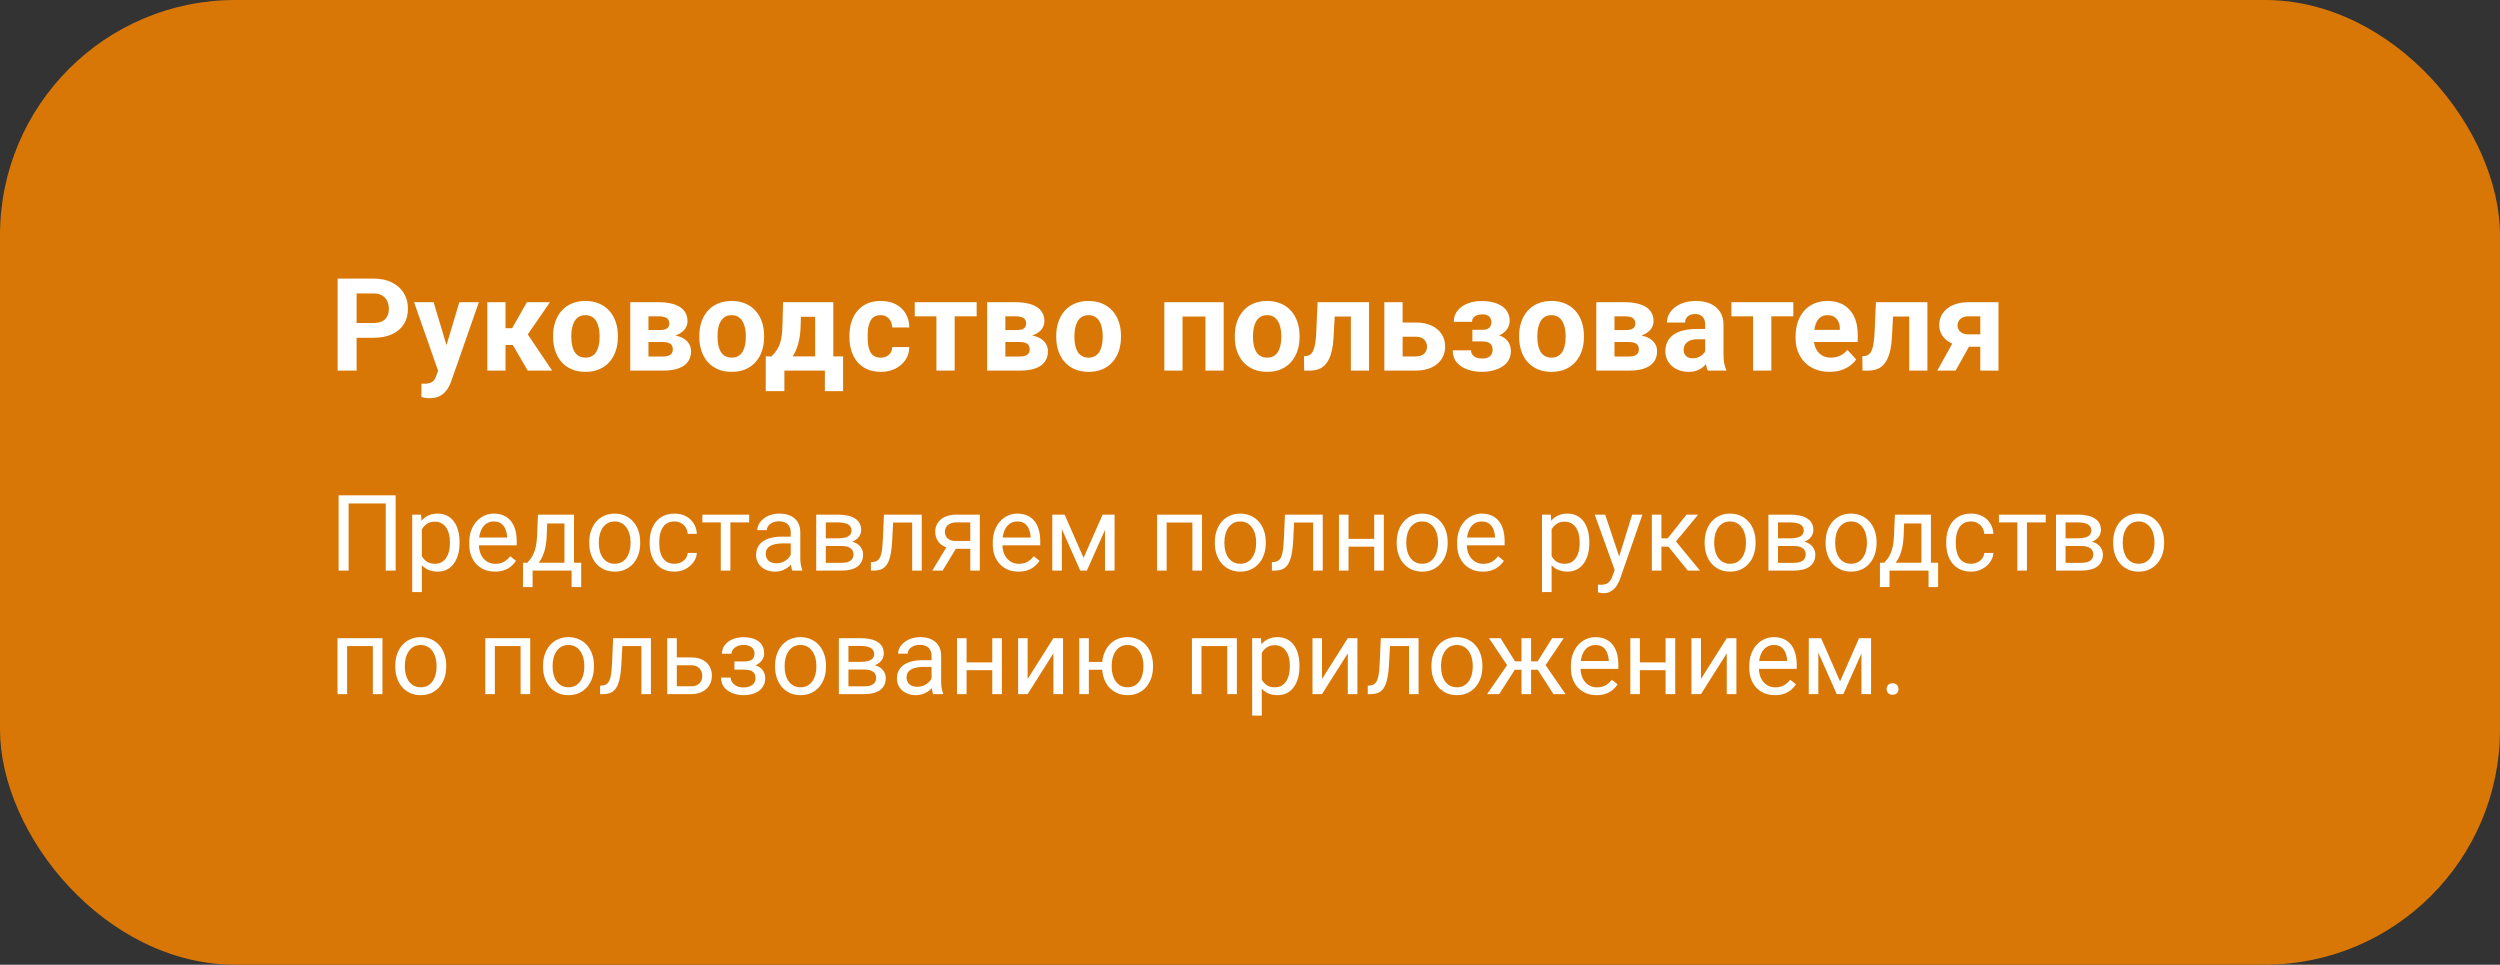
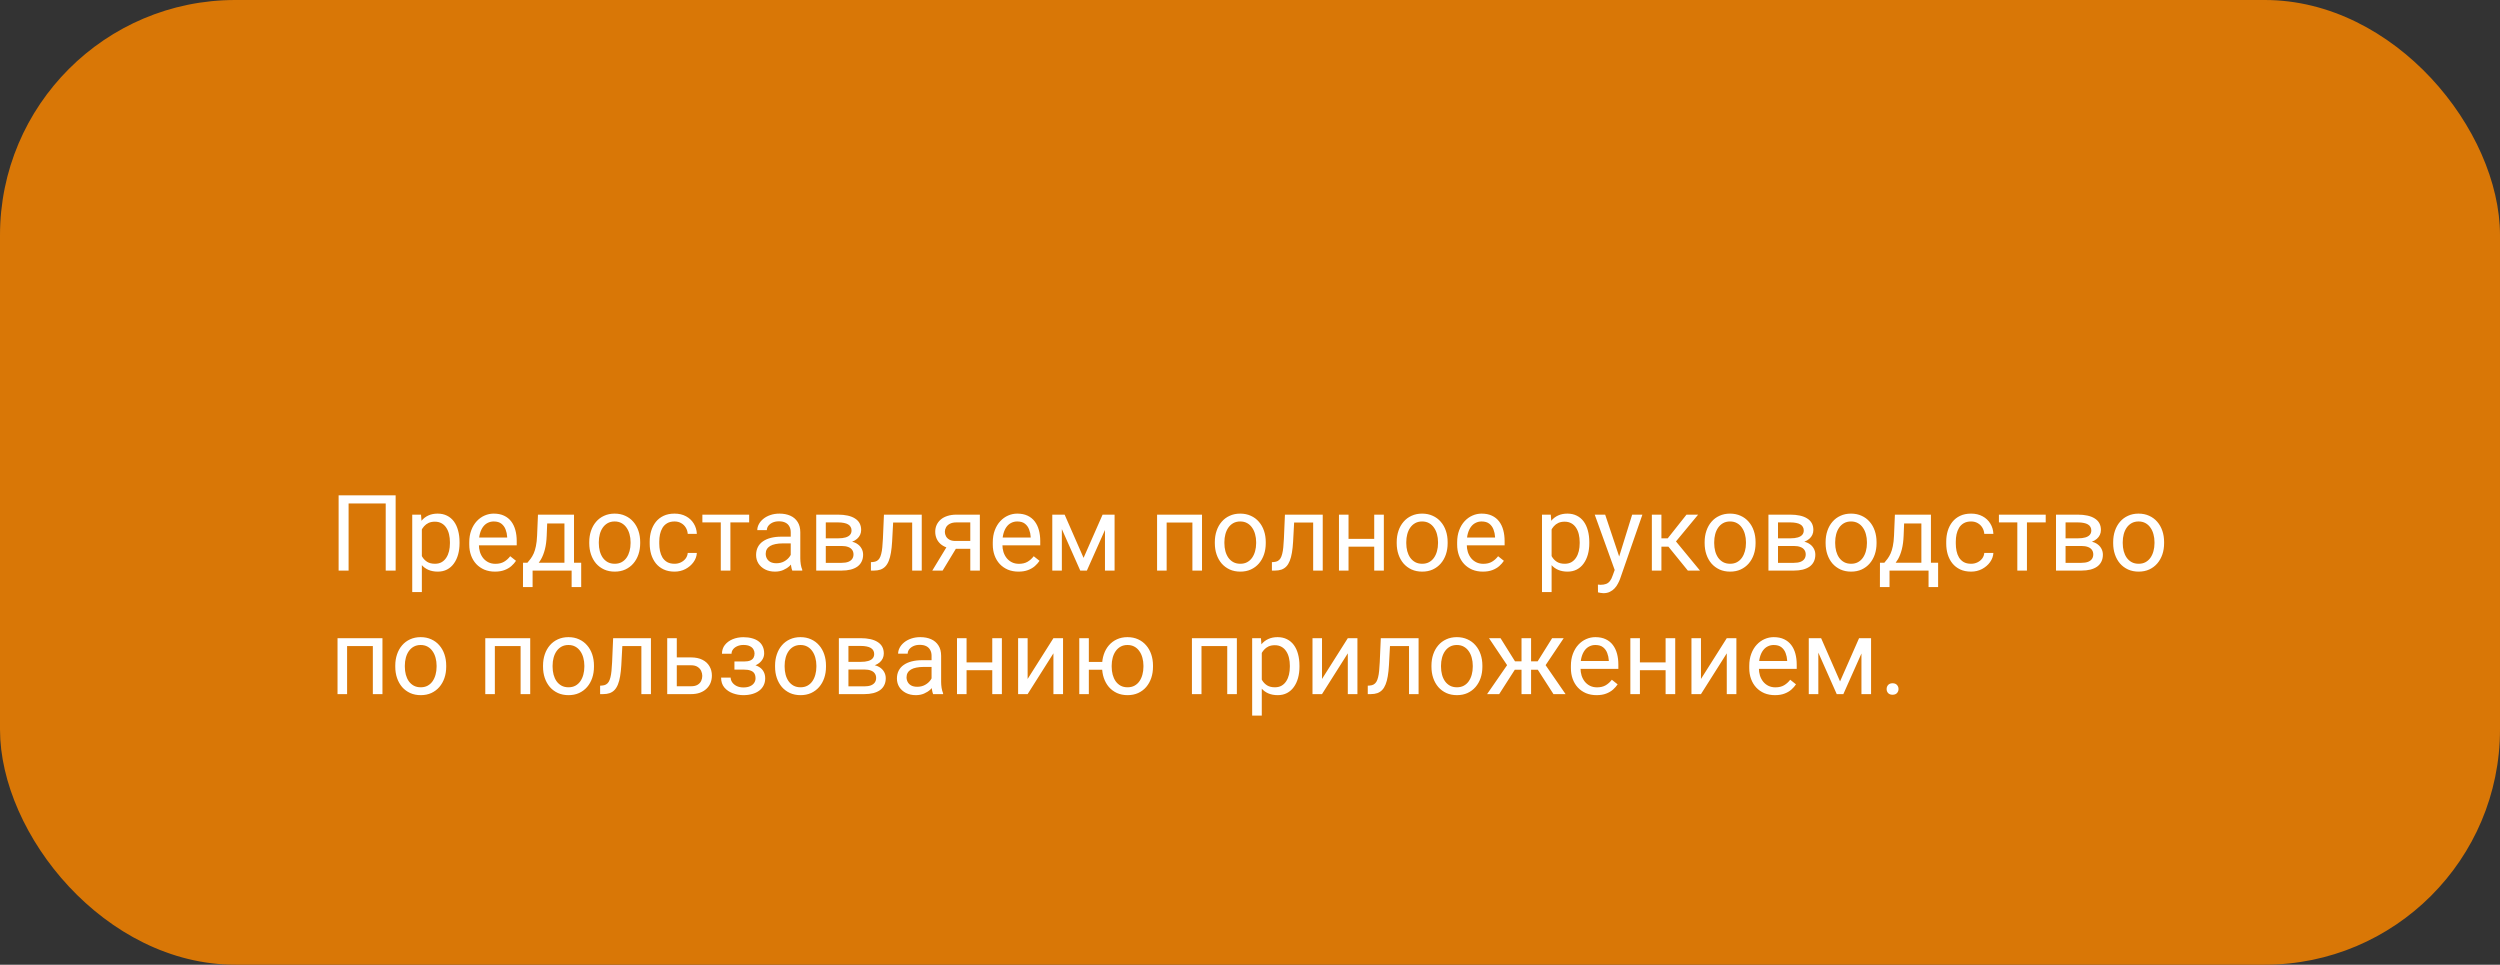
<svg xmlns="http://www.w3.org/2000/svg" width="425" height="164" viewBox="0 0 425 164" fill="none">
  <rect x="0" y="0" width="425" height="164" fill="#333333" stroke="none" />
  <rect width="425" height="164" rx="40" fill="#D97706" />
-   <path d="M63.487 57.425H59.502V54.911H63.487C64.103 54.911 64.605 54.811 64.991 54.61C65.378 54.403 65.661 54.116 65.84 53.751C66.019 53.386 66.108 52.974 66.108 52.516C66.108 52.05 66.019 51.617 65.84 51.216C65.661 50.815 65.378 50.492 64.991 50.249C64.605 50.005 64.103 49.884 63.487 49.884H60.619V63H57.397V47.359H63.487C64.712 47.359 65.761 47.581 66.635 48.025C67.516 48.462 68.189 49.067 68.654 49.841C69.12 50.614 69.353 51.499 69.353 52.494C69.353 53.504 69.12 54.378 68.654 55.115C68.189 55.853 67.516 56.422 66.635 56.823C65.761 57.224 64.712 57.425 63.487 57.425ZM75.003 61.69L78.086 51.377H81.405L76.732 64.751C76.632 65.045 76.496 65.36 76.324 65.696C76.159 66.033 75.934 66.352 75.647 66.652C75.368 66.96 75.014 67.211 74.584 67.404C74.162 67.598 73.642 67.694 73.026 67.694C72.733 67.694 72.493 67.676 72.307 67.641C72.12 67.605 71.898 67.555 71.641 67.49V65.224C71.719 65.224 71.802 65.224 71.888 65.224C71.974 65.231 72.056 65.234 72.135 65.234C72.543 65.234 72.876 65.188 73.134 65.095C73.392 65.002 73.599 64.858 73.757 64.665C73.914 64.479 74.04 64.235 74.133 63.935L75.003 61.69ZM73.714 51.377L76.238 59.799L76.679 63.075L74.573 63.301L70.394 51.377H73.714ZM85.939 51.377V63H82.845V51.377H85.939ZM93.49 51.377L88.484 58.649H85.391L85.015 55.792H87.066L89.569 51.377H93.49ZM89.709 63L86.852 58.091L89.548 56.598L93.856 63H89.709ZM94.027 57.307V57.081C94.027 56.229 94.149 55.445 94.393 54.728C94.636 54.005 94.991 53.379 95.456 52.849C95.921 52.319 96.495 51.907 97.175 51.613C97.855 51.312 98.636 51.162 99.517 51.162C100.397 51.162 101.182 51.312 101.869 51.613C102.557 51.907 103.133 52.319 103.599 52.849C104.071 53.379 104.429 54.005 104.673 54.728C104.916 55.445 105.038 56.229 105.038 57.081V57.307C105.038 58.152 104.916 58.936 104.673 59.659C104.429 60.375 104.071 61.002 103.599 61.539C103.133 62.069 102.56 62.481 101.88 62.774C101.2 63.068 100.419 63.215 99.538 63.215C98.657 63.215 97.873 63.068 97.186 62.774C96.505 62.481 95.929 62.069 95.456 61.539C94.991 61.002 94.636 60.375 94.393 59.659C94.149 58.936 94.027 58.152 94.027 57.307ZM97.121 57.081V57.307C97.121 57.794 97.164 58.248 97.25 58.671C97.336 59.093 97.472 59.466 97.658 59.788C97.852 60.103 98.102 60.35 98.41 60.529C98.718 60.708 99.094 60.798 99.538 60.798C99.968 60.798 100.337 60.708 100.645 60.529C100.952 60.35 101.2 60.103 101.386 59.788C101.572 59.466 101.708 59.093 101.794 58.671C101.887 58.248 101.934 57.794 101.934 57.307V57.081C101.934 56.608 101.887 56.164 101.794 55.749C101.708 55.327 101.568 54.954 101.375 54.632C101.189 54.302 100.942 54.045 100.634 53.858C100.326 53.672 99.954 53.579 99.517 53.579C99.08 53.579 98.707 53.672 98.399 53.858C98.099 54.045 97.852 54.302 97.658 54.632C97.472 54.954 97.336 55.327 97.25 55.749C97.164 56.164 97.121 56.608 97.121 57.081ZM112.729 58.145H109.088L109.066 56.114H112.074C112.475 56.114 112.801 56.075 113.052 55.996C113.302 55.91 113.485 55.785 113.6 55.62C113.721 55.448 113.782 55.241 113.782 54.997C113.782 54.782 113.743 54.6 113.664 54.449C113.592 54.292 113.481 54.163 113.331 54.062C113.181 53.962 112.991 53.891 112.762 53.848C112.54 53.797 112.278 53.773 111.978 53.773H110.237V63H107.144V51.377H111.978C112.737 51.377 113.417 51.445 114.019 51.581C114.62 51.71 115.132 51.907 115.555 52.172C115.984 52.437 116.31 52.773 116.532 53.182C116.761 53.583 116.876 54.059 116.876 54.61C116.876 54.968 116.794 55.305 116.629 55.62C116.471 55.935 116.235 56.215 115.92 56.458C115.605 56.702 115.215 56.902 114.749 57.06C114.291 57.21 113.761 57.303 113.159 57.339L112.729 58.145ZM112.729 63H108.325L109.389 60.605H112.729C113.109 60.605 113.421 60.558 113.664 60.465C113.908 60.372 114.087 60.236 114.201 60.057C114.323 59.87 114.384 59.648 114.384 59.391C114.384 59.14 114.33 58.922 114.223 58.735C114.115 58.549 113.94 58.406 113.696 58.306C113.46 58.198 113.138 58.145 112.729 58.145H109.84L109.861 56.114H113.148L113.9 56.931C114.717 56.981 115.39 57.135 115.92 57.393C116.45 57.65 116.84 57.98 117.091 58.381C117.349 58.775 117.478 59.208 117.478 59.681C117.478 60.232 117.374 60.715 117.166 61.131C116.958 61.546 116.65 61.894 116.242 62.173C115.841 62.445 115.347 62.653 114.76 62.796C114.173 62.932 113.496 63 112.729 63ZM118.885 57.307V57.081C118.885 56.229 119.007 55.445 119.25 54.728C119.493 54.005 119.848 53.379 120.313 52.849C120.779 52.319 121.352 51.907 122.032 51.613C122.713 51.312 123.493 51.162 124.374 51.162C125.255 51.162 126.039 51.312 126.727 51.613C127.414 51.907 127.991 52.319 128.456 52.849C128.929 53.379 129.287 54.005 129.53 54.728C129.774 55.445 129.896 56.229 129.896 57.081V57.307C129.896 58.152 129.774 58.936 129.53 59.659C129.287 60.375 128.929 61.002 128.456 61.539C127.991 62.069 127.418 62.481 126.737 62.774C126.057 63.068 125.276 63.215 124.396 63.215C123.515 63.215 122.73 63.068 122.043 62.774C121.363 62.481 120.786 62.069 120.313 61.539C119.848 61.002 119.493 60.375 119.25 59.659C119.007 58.936 118.885 58.152 118.885 57.307ZM121.979 57.081V57.307C121.979 57.794 122.021 58.248 122.107 58.671C122.193 59.093 122.329 59.466 122.516 59.788C122.709 60.103 122.96 60.35 123.268 60.529C123.576 60.708 123.951 60.798 124.396 60.798C124.825 60.798 125.194 60.708 125.502 60.529C125.81 60.35 126.057 60.103 126.243 59.788C126.429 59.466 126.565 59.093 126.651 58.671C126.744 58.248 126.791 57.794 126.791 57.307V57.081C126.791 56.608 126.744 56.164 126.651 55.749C126.565 55.327 126.426 54.954 126.232 54.632C126.046 54.302 125.799 54.045 125.491 53.858C125.183 53.672 124.811 53.579 124.374 53.579C123.937 53.579 123.565 53.672 123.257 53.858C122.956 54.045 122.709 54.302 122.516 54.632C122.329 54.954 122.193 55.327 122.107 55.749C122.021 56.164 121.979 56.608 121.979 57.081ZM133.118 51.377H136.212L136.115 55.266C136.087 56.512 135.943 57.582 135.686 58.477C135.428 59.373 135.084 60.125 134.654 60.733C134.225 61.342 133.734 61.829 133.183 62.194C132.638 62.552 132.065 62.821 131.464 63H130.884L130.852 60.615L131.174 60.583C131.539 60.203 131.84 59.835 132.076 59.477C132.312 59.111 132.495 58.728 132.624 58.327C132.753 57.926 132.846 57.478 132.903 56.984C132.968 56.49 133.007 55.917 133.021 55.266L133.118 51.377ZM133.956 51.377H141.658V63H138.575V53.858H133.956V51.377ZM130.175 60.583H143.323V66.491H140.229V63H133.344V66.491H130.175V60.583ZM149.704 60.798C150.084 60.798 150.42 60.726 150.714 60.583C151.007 60.433 151.237 60.225 151.401 59.96C151.573 59.688 151.663 59.369 151.67 59.004H154.581C154.574 59.82 154.355 60.547 153.926 61.185C153.496 61.815 152.92 62.312 152.196 62.678C151.473 63.036 150.664 63.215 149.769 63.215C148.866 63.215 148.078 63.065 147.405 62.764C146.739 62.463 146.184 62.047 145.74 61.518C145.296 60.98 144.963 60.357 144.741 59.648C144.519 58.932 144.408 58.166 144.408 57.35V57.038C144.408 56.215 144.519 55.448 144.741 54.739C144.963 54.023 145.296 53.4 145.74 52.87C146.184 52.333 146.739 51.914 147.405 51.613C148.071 51.312 148.852 51.162 149.747 51.162C150.7 51.162 151.534 51.345 152.25 51.71C152.973 52.075 153.539 52.598 153.947 53.278C154.363 53.952 154.574 54.75 154.581 55.674H151.67C151.663 55.287 151.58 54.936 151.423 54.621C151.272 54.306 151.05 54.055 150.757 53.869C150.47 53.676 150.116 53.579 149.693 53.579C149.242 53.579 148.873 53.676 148.587 53.869C148.3 54.055 148.078 54.313 147.921 54.643C147.763 54.965 147.652 55.334 147.588 55.749C147.531 56.157 147.502 56.587 147.502 57.038V57.35C147.502 57.801 147.531 58.234 147.588 58.649C147.645 59.065 147.753 59.434 147.91 59.756C148.075 60.078 148.3 60.332 148.587 60.519C148.873 60.705 149.246 60.798 149.704 60.798ZM162.294 51.377V63H159.189V51.377H162.294ZM166.032 51.377V53.773H155.505V51.377H166.032ZM173.401 58.145H169.76L169.738 56.114H172.746C173.147 56.114 173.473 56.075 173.724 55.996C173.974 55.91 174.157 55.785 174.271 55.62C174.393 55.448 174.454 55.241 174.454 54.997C174.454 54.782 174.415 54.6 174.336 54.449C174.264 54.292 174.153 54.163 174.003 54.062C173.853 53.962 173.663 53.891 173.434 53.848C173.212 53.797 172.95 53.773 172.649 53.773H170.909V63H167.815V51.377H172.649C173.409 51.377 174.089 51.445 174.69 51.581C175.292 51.71 175.804 51.907 176.227 52.172C176.656 52.437 176.982 52.773 177.204 53.182C177.433 53.583 177.548 54.059 177.548 54.61C177.548 54.968 177.465 55.305 177.301 55.62C177.143 55.935 176.907 56.215 176.592 56.458C176.277 56.702 175.886 56.902 175.421 57.06C174.963 57.21 174.433 57.303 173.831 57.339L173.401 58.145ZM173.401 63H168.997L170.061 60.605H173.401C173.781 60.605 174.092 60.558 174.336 60.465C174.579 60.372 174.758 60.236 174.873 60.057C174.995 59.87 175.056 59.648 175.056 59.391C175.056 59.14 175.002 58.922 174.895 58.735C174.787 58.549 174.612 58.406 174.368 58.306C174.132 58.198 173.81 58.145 173.401 58.145H170.512L170.533 56.114H173.82L174.572 56.931C175.389 56.981 176.062 57.135 176.592 57.393C177.122 57.65 177.512 57.98 177.763 58.381C178.021 58.775 178.149 59.208 178.149 59.681C178.149 60.232 178.046 60.715 177.838 61.131C177.63 61.546 177.322 61.894 176.914 62.173C176.513 62.445 176.019 62.653 175.432 62.796C174.844 62.932 174.168 63 173.401 63ZM179.557 57.307V57.081C179.557 56.229 179.678 55.445 179.922 54.728C180.165 54.005 180.52 53.379 180.985 52.849C181.451 52.319 182.024 51.907 182.704 51.613C183.384 51.312 184.165 51.162 185.046 51.162C185.927 51.162 186.711 51.312 187.398 51.613C188.086 51.907 188.662 52.319 189.128 52.849C189.601 53.379 189.959 54.005 190.202 54.728C190.446 55.445 190.567 56.229 190.567 57.081V57.307C190.567 58.152 190.446 58.936 190.202 59.659C189.959 60.375 189.601 61.002 189.128 61.539C188.662 62.069 188.09 62.481 187.409 62.774C186.729 63.068 185.948 63.215 185.067 63.215C184.187 63.215 183.402 63.068 182.715 62.774C182.035 62.481 181.458 62.069 180.985 61.539C180.52 61.002 180.165 60.375 179.922 59.659C179.678 58.936 179.557 58.152 179.557 57.307ZM182.65 57.081V57.307C182.65 57.794 182.693 58.248 182.779 58.671C182.865 59.093 183.001 59.466 183.188 59.788C183.381 60.103 183.632 60.35 183.939 60.529C184.247 60.708 184.623 60.798 185.067 60.798C185.497 60.798 185.866 60.708 186.174 60.529C186.482 60.35 186.729 60.103 186.915 59.788C187.101 59.466 187.237 59.093 187.323 58.671C187.416 58.248 187.463 57.794 187.463 57.307V57.081C187.463 56.608 187.416 56.164 187.323 55.749C187.237 55.327 187.098 54.954 186.904 54.632C186.718 54.302 186.471 54.045 186.163 53.858C185.855 53.672 185.483 53.579 185.046 53.579C184.609 53.579 184.237 53.672 183.929 53.858C183.628 54.045 183.381 54.302 183.188 54.632C183.001 54.954 182.865 55.327 182.779 55.749C182.693 56.164 182.65 56.608 182.65 57.081ZM205.768 51.377V53.805H200.139V51.377H205.768ZM201.03 51.377V63H197.937V51.377H201.03ZM208.023 51.377V63H204.919V51.377H208.023ZM209.914 57.307V57.081C209.914 56.229 210.036 55.445 210.279 54.728C210.523 54.005 210.877 53.379 211.343 52.849C211.808 52.319 212.381 51.907 213.062 51.613C213.742 51.312 214.522 51.162 215.403 51.162C216.284 51.162 217.068 51.312 217.756 51.613C218.443 51.907 219.02 52.319 219.485 52.849C219.958 53.379 220.316 54.005 220.56 54.728C220.803 55.445 220.925 56.229 220.925 57.081V57.307C220.925 58.152 220.803 58.936 220.56 59.659C220.316 60.375 219.958 61.002 219.485 61.539C219.02 62.069 218.447 62.481 217.767 62.774C217.086 63.068 216.306 63.215 215.425 63.215C214.544 63.215 213.76 63.068 213.072 62.774C212.392 62.481 211.815 62.069 211.343 61.539C210.877 61.002 210.523 60.375 210.279 59.659C210.036 58.936 209.914 58.152 209.914 57.307ZM213.008 57.081V57.307C213.008 57.794 213.051 58.248 213.137 58.671C213.223 59.093 213.359 59.466 213.545 59.788C213.738 60.103 213.989 60.35 214.297 60.529C214.605 60.708 214.981 60.798 215.425 60.798C215.854 60.798 216.223 60.708 216.531 60.529C216.839 60.35 217.086 60.103 217.272 59.788C217.459 59.466 217.595 59.093 217.681 58.671C217.774 58.248 217.82 57.794 217.82 57.307V57.081C217.82 56.608 217.774 56.164 217.681 55.749C217.595 55.327 217.455 54.954 217.262 54.632C217.076 54.302 216.828 54.045 216.521 53.858C216.213 53.672 215.84 53.579 215.403 53.579C214.966 53.579 214.594 53.672 214.286 53.858C213.985 54.045 213.738 54.302 213.545 54.632C213.359 54.954 213.223 55.327 213.137 55.749C213.051 56.164 213.008 56.608 213.008 57.081ZM230.475 51.377V53.805H224.76V51.377H230.475ZM232.741 51.377V63H229.647V51.377H232.741ZM223.986 51.377H227.026L226.715 57.242C226.672 58.08 226.582 58.818 226.446 59.455C226.31 60.092 226.128 60.637 225.898 61.088C225.676 61.539 225.408 61.908 225.093 62.194C224.785 62.474 224.423 62.678 224.008 62.807C223.6 62.935 223.148 63 222.654 63H221.709L221.677 60.562L222.074 60.519C222.303 60.497 222.504 60.433 222.676 60.325C222.855 60.211 223.005 60.05 223.127 59.842C223.256 59.627 223.363 59.358 223.449 59.036C223.535 58.707 223.603 58.32 223.653 57.876C223.711 57.432 223.75 56.92 223.771 56.34L223.986 51.377ZM237.274 54.825H240.647C241.707 54.825 242.61 55.001 243.354 55.352C244.106 55.695 244.679 56.175 245.073 56.791C245.474 57.407 245.675 58.12 245.675 58.929C245.675 59.516 245.56 60.06 245.331 60.562C245.109 61.056 244.783 61.485 244.354 61.851C243.924 62.216 243.397 62.499 242.774 62.699C242.151 62.9 241.442 63 240.647 63H235.341V51.377H238.445V60.594H240.647C241.113 60.594 241.485 60.519 241.765 60.368C242.051 60.211 242.259 60.007 242.388 59.756C242.524 59.505 242.592 59.233 242.592 58.94C242.592 58.632 242.524 58.352 242.388 58.102C242.259 57.844 242.051 57.636 241.765 57.478C241.485 57.321 241.113 57.242 240.647 57.242H237.274V54.825ZM252.604 57.457H250.305V56.071H251.948C252.335 56.071 252.643 56.018 252.872 55.91C253.108 55.803 253.277 55.652 253.377 55.459C253.484 55.258 253.538 55.033 253.538 54.782C253.538 54.56 253.492 54.349 253.398 54.148C253.312 53.941 253.155 53.773 252.926 53.644C252.704 53.508 252.389 53.44 251.98 53.44C251.644 53.44 251.343 53.49 251.078 53.59C250.82 53.69 250.616 53.837 250.466 54.03C250.323 54.217 250.251 54.442 250.251 54.707H247.146C247.146 53.969 247.358 53.339 247.78 52.816C248.203 52.286 248.769 51.882 249.478 51.602C250.187 51.316 250.964 51.173 251.809 51.173C252.546 51.173 253.212 51.248 253.807 51.398C254.401 51.542 254.91 51.757 255.332 52.043C255.755 52.329 256.077 52.684 256.299 53.106C256.528 53.522 256.643 54.005 256.643 54.557C256.643 54.95 256.549 55.323 256.363 55.674C256.177 56.025 255.909 56.336 255.558 56.608C255.207 56.873 254.781 57.081 254.279 57.231C253.785 57.382 253.227 57.457 252.604 57.457ZM250.305 56.684H252.604C253.298 56.684 253.907 56.752 254.43 56.888C254.96 57.017 255.404 57.21 255.762 57.468C256.12 57.726 256.388 58.044 256.567 58.424C256.754 58.796 256.847 59.226 256.847 59.713C256.847 60.264 256.725 60.758 256.481 61.195C256.238 61.625 255.891 61.99 255.439 62.291C254.988 62.592 254.455 62.821 253.839 62.978C253.223 63.136 252.546 63.215 251.809 63.215C251.021 63.215 250.255 63.086 249.51 62.828C248.765 62.57 248.153 62.173 247.673 61.636C247.2 61.099 246.964 60.408 246.964 59.562H250.068C250.068 59.806 250.14 60.035 250.283 60.25C250.426 60.465 250.641 60.637 250.928 60.766C251.214 60.887 251.569 60.948 251.991 60.948C252.414 60.948 252.754 60.88 253.012 60.744C253.27 60.608 253.456 60.429 253.57 60.207C253.692 59.978 253.753 59.742 253.753 59.498C253.753 59.154 253.685 58.875 253.549 58.66C253.42 58.445 253.219 58.288 252.947 58.188C252.682 58.087 252.349 58.037 251.948 58.037H250.305V56.684ZM258.254 57.307V57.081C258.254 56.229 258.376 55.445 258.619 54.728C258.863 54.005 259.217 53.379 259.683 52.849C260.148 52.319 260.721 51.907 261.401 51.613C262.082 51.312 262.862 51.162 263.743 51.162C264.624 51.162 265.408 51.312 266.096 51.613C266.783 51.907 267.36 52.319 267.825 52.849C268.298 53.379 268.656 54.005 268.899 54.728C269.143 55.445 269.265 56.229 269.265 57.081V57.307C269.265 58.152 269.143 58.936 268.899 59.659C268.656 60.375 268.298 61.002 267.825 61.539C267.36 62.069 266.787 62.481 266.106 62.774C265.426 63.068 264.646 63.215 263.765 63.215C262.884 63.215 262.1 63.068 261.412 62.774C260.732 62.481 260.155 62.069 259.683 61.539C259.217 61.002 258.863 60.375 258.619 59.659C258.376 58.936 258.254 58.152 258.254 57.307ZM261.348 57.081V57.307C261.348 57.794 261.391 58.248 261.477 58.671C261.562 59.093 261.699 59.466 261.885 59.788C262.078 60.103 262.329 60.35 262.637 60.529C262.945 60.708 263.321 60.798 263.765 60.798C264.194 60.798 264.563 60.708 264.871 60.529C265.179 60.35 265.426 60.103 265.612 59.788C265.799 59.466 265.935 59.093 266.021 58.671C266.114 58.248 266.16 57.794 266.16 57.307V57.081C266.16 56.608 266.114 56.164 266.021 55.749C265.935 55.327 265.795 54.954 265.602 54.632C265.415 54.302 265.168 54.045 264.86 53.858C264.552 53.672 264.18 53.579 263.743 53.579C263.306 53.579 262.934 53.672 262.626 53.858C262.325 54.045 262.078 54.302 261.885 54.632C261.699 54.954 261.562 55.327 261.477 55.749C261.391 56.164 261.348 56.608 261.348 57.081ZM276.956 58.145H273.314L273.293 56.114H276.301C276.702 56.114 277.028 56.075 277.278 55.996C277.529 55.91 277.712 55.785 277.826 55.62C277.948 55.448 278.009 55.241 278.009 54.997C278.009 54.782 277.969 54.6 277.891 54.449C277.819 54.292 277.708 54.163 277.558 54.062C277.407 53.962 277.217 53.891 276.988 53.848C276.766 53.797 276.505 53.773 276.204 53.773H274.464V63H271.37V51.377H276.204C276.963 51.377 277.644 51.445 278.245 51.581C278.847 51.71 279.359 51.907 279.781 52.172C280.211 52.437 280.537 52.773 280.759 53.182C280.988 53.583 281.103 54.059 281.103 54.61C281.103 54.968 281.02 55.305 280.855 55.62C280.698 55.935 280.462 56.215 280.146 56.458C279.831 56.702 279.441 56.902 278.976 57.06C278.517 57.21 277.987 57.303 277.386 57.339L276.956 58.145ZM276.956 63H272.552L273.615 60.605H276.956C277.336 60.605 277.647 60.558 277.891 60.465C278.134 60.372 278.313 60.236 278.428 60.057C278.549 59.87 278.61 59.648 278.61 59.391C278.61 59.14 278.557 58.922 278.449 58.735C278.342 58.549 278.166 58.406 277.923 58.306C277.687 58.198 277.364 58.145 276.956 58.145H274.066L274.088 56.114H277.375L278.127 56.931C278.943 56.981 279.617 57.135 280.146 57.393C280.676 57.65 281.067 57.98 281.317 58.381C281.575 58.775 281.704 59.208 281.704 59.681C281.704 60.232 281.6 60.715 281.393 61.131C281.185 61.546 280.877 61.894 280.469 62.173C280.068 62.445 279.574 62.653 278.986 62.796C278.399 62.932 277.722 63 276.956 63ZM289.879 60.379V55.201C289.879 54.829 289.818 54.51 289.696 54.245C289.575 53.973 289.385 53.762 289.127 53.611C288.876 53.461 288.55 53.386 288.149 53.386C287.806 53.386 287.508 53.447 287.258 53.568C287.007 53.683 286.814 53.851 286.678 54.073C286.542 54.288 286.474 54.542 286.474 54.836H283.38C283.38 54.342 283.494 53.873 283.724 53.429C283.953 52.985 284.286 52.594 284.723 52.258C285.16 51.914 285.679 51.645 286.28 51.452C286.889 51.259 287.569 51.162 288.321 51.162C289.224 51.162 290.026 51.312 290.728 51.613C291.429 51.914 291.981 52.365 292.382 52.967C292.79 53.568 292.994 54.32 292.994 55.223V60.196C292.994 60.834 293.034 61.356 293.112 61.765C293.191 62.166 293.306 62.517 293.456 62.817V63H290.33C290.18 62.685 290.065 62.291 289.986 61.818C289.915 61.339 289.879 60.859 289.879 60.379ZM290.287 55.921L290.309 57.672H288.579C288.171 57.672 287.816 57.718 287.516 57.812C287.215 57.905 286.968 58.037 286.774 58.209C286.581 58.374 286.438 58.567 286.345 58.789C286.259 59.011 286.216 59.255 286.216 59.52C286.216 59.785 286.277 60.024 286.398 60.239C286.52 60.447 286.696 60.612 286.925 60.733C287.154 60.848 287.423 60.905 287.73 60.905C288.196 60.905 288.601 60.812 288.944 60.626C289.288 60.44 289.553 60.211 289.739 59.938C289.933 59.666 290.033 59.408 290.04 59.165L290.856 60.476C290.742 60.769 290.584 61.074 290.384 61.389C290.19 61.704 289.943 62.001 289.643 62.28C289.342 62.552 288.98 62.778 288.558 62.957C288.135 63.129 287.634 63.215 287.054 63.215C286.316 63.215 285.646 63.068 285.045 62.774C284.451 62.474 283.978 62.062 283.627 61.539C283.283 61.009 283.111 60.408 283.111 59.734C283.111 59.126 283.226 58.585 283.455 58.112C283.684 57.64 284.021 57.242 284.465 56.92C284.916 56.59 285.478 56.343 286.151 56.179C286.825 56.007 287.605 55.921 288.493 55.921H290.287ZM301.126 51.377V63H298.021V51.377H301.126ZM304.864 51.377V53.773H294.337V51.377H304.864ZM311.041 63.215C310.139 63.215 309.329 63.072 308.613 62.785C307.897 62.492 307.288 62.087 306.787 61.571C306.293 61.056 305.913 60.458 305.648 59.777C305.383 59.09 305.251 58.359 305.251 57.586V57.156C305.251 56.275 305.376 55.47 305.627 54.739C305.878 54.009 306.236 53.375 306.701 52.838C307.174 52.301 307.747 51.889 308.42 51.602C309.093 51.309 309.852 51.162 310.697 51.162C311.521 51.162 312.251 51.298 312.889 51.57C313.526 51.842 314.06 52.229 314.489 52.73C314.926 53.232 315.256 53.833 315.478 54.535C315.7 55.23 315.811 56.003 315.811 56.855V58.145H306.572V56.082H312.771V55.846C312.771 55.416 312.692 55.033 312.534 54.696C312.384 54.352 312.155 54.08 311.847 53.88C311.539 53.679 311.145 53.579 310.665 53.579C310.257 53.579 309.906 53.669 309.612 53.848C309.319 54.027 309.079 54.277 308.893 54.6C308.714 54.922 308.577 55.301 308.484 55.738C308.398 56.168 308.355 56.641 308.355 57.156V57.586C308.355 58.051 308.42 58.481 308.549 58.875C308.685 59.269 308.875 59.609 309.118 59.895C309.369 60.182 309.67 60.404 310.021 60.562C310.379 60.719 310.783 60.798 311.234 60.798C311.793 60.798 312.312 60.69 312.792 60.476C313.279 60.254 313.698 59.921 314.049 59.477L315.553 61.109C315.309 61.46 314.976 61.797 314.554 62.119C314.138 62.441 313.637 62.706 313.05 62.914C312.463 63.115 311.793 63.215 311.041 63.215ZM325.393 51.377V53.805H319.678V51.377H325.393ZM327.659 51.377V63H324.565V51.377H327.659ZM318.904 51.377H321.944L321.633 57.242C321.59 58.08 321.5 58.818 321.364 59.455C321.228 60.092 321.046 60.637 320.816 61.088C320.594 61.539 320.326 61.908 320.011 62.194C319.703 62.474 319.341 62.678 318.926 62.807C318.518 62.935 318.066 63 317.572 63H316.627L316.595 60.562L316.992 60.519C317.221 60.497 317.422 60.433 317.594 60.325C317.773 60.211 317.923 60.05 318.045 59.842C318.174 59.627 318.281 59.358 318.367 59.036C318.453 58.707 318.521 58.32 318.571 57.876C318.629 57.432 318.668 56.92 318.689 56.34L318.904 51.377ZM332.558 57.199H335.694L332.461 63H329.335L332.558 57.199ZM334.642 51.377H339.744V63H336.65V53.773H334.642C334.219 53.773 333.868 53.851 333.589 54.009C333.31 54.159 333.102 54.356 332.966 54.6C332.837 54.836 332.772 55.079 332.772 55.33C332.772 55.574 332.837 55.81 332.966 56.039C333.095 56.268 333.295 56.458 333.567 56.608C333.84 56.759 334.18 56.834 334.588 56.834H337.8V58.94H334.588C333.822 58.94 333.134 58.846 332.525 58.66C331.924 58.474 331.408 58.216 330.979 57.887C330.556 57.55 330.23 57.16 330.001 56.716C329.779 56.265 329.668 55.77 329.668 55.233C329.668 54.675 329.783 54.163 330.012 53.697C330.241 53.232 330.57 52.824 331 52.473C331.43 52.122 331.949 51.853 332.558 51.667C333.174 51.474 333.868 51.377 334.642 51.377Z" fill="white" />
  <path d="M67.259 84.203V97H65.571V85.592H59.261V97H57.565V84.203H67.259ZM71.715 89.318V100.656H70.08V87.49H71.574L71.715 89.318ZM78.122 92.166V92.351C78.122 93.042 78.04 93.684 77.876 94.275C77.712 94.861 77.472 95.371 77.155 95.805C76.845 96.238 76.461 96.575 76.004 96.815C75.547 97.056 75.022 97.176 74.431 97.176C73.827 97.176 73.294 97.076 72.831 96.877C72.368 96.678 71.976 96.388 71.653 96.007C71.331 95.626 71.073 95.169 70.88 94.636C70.692 94.103 70.564 93.502 70.493 92.834V91.85C70.564 91.147 70.695 90.517 70.889 89.96C71.082 89.403 71.337 88.929 71.653 88.536C71.976 88.138 72.365 87.836 72.822 87.631C73.279 87.42 73.807 87.314 74.404 87.314C75.002 87.314 75.532 87.432 75.995 87.666C76.458 87.894 76.848 88.223 77.164 88.65C77.481 89.078 77.718 89.591 77.876 90.189C78.04 90.78 78.122 91.439 78.122 92.166ZM76.487 92.351V92.166C76.487 91.691 76.438 91.246 76.338 90.83C76.238 90.408 76.083 90.039 75.872 89.723C75.667 89.4 75.403 89.148 75.081 88.967C74.759 88.779 74.375 88.686 73.93 88.686C73.519 88.686 73.162 88.756 72.857 88.897C72.559 89.037 72.304 89.228 72.093 89.468C71.882 89.702 71.709 89.972 71.574 90.276C71.445 90.575 71.349 90.886 71.284 91.208V93.484C71.401 93.894 71.565 94.281 71.776 94.644C71.987 95.002 72.269 95.292 72.62 95.515C72.972 95.731 73.414 95.84 73.947 95.84C74.387 95.84 74.765 95.749 75.081 95.567C75.403 95.38 75.667 95.125 75.872 94.803C76.083 94.481 76.238 94.111 76.338 93.695C76.438 93.273 76.487 92.825 76.487 92.351ZM84.143 97.176C83.481 97.176 82.88 97.064 82.341 96.842C81.808 96.613 81.348 96.294 80.961 95.884C80.58 95.474 80.287 94.987 80.082 94.425C79.877 93.862 79.774 93.247 79.774 92.579V92.21C79.774 91.436 79.889 90.748 80.117 90.144C80.346 89.535 80.656 89.019 81.049 88.598C81.441 88.176 81.887 87.856 82.385 87.64C82.883 87.423 83.398 87.314 83.932 87.314C84.611 87.314 85.197 87.432 85.689 87.666C86.188 87.9 86.595 88.228 86.911 88.65C87.228 89.066 87.462 89.559 87.614 90.127C87.767 90.689 87.843 91.305 87.843 91.973V92.702H80.741V91.375H86.217V91.252C86.193 90.83 86.106 90.42 85.953 90.022C85.807 89.623 85.572 89.295 85.25 89.037C84.928 88.779 84.488 88.65 83.932 88.65C83.562 88.65 83.223 88.73 82.912 88.888C82.602 89.04 82.335 89.269 82.112 89.573C81.89 89.878 81.717 90.25 81.594 90.689C81.471 91.129 81.409 91.636 81.409 92.21V92.579C81.409 93.03 81.471 93.455 81.594 93.853C81.723 94.246 81.907 94.592 82.147 94.891C82.394 95.189 82.689 95.424 83.035 95.594C83.387 95.764 83.785 95.849 84.231 95.849C84.805 95.849 85.291 95.731 85.689 95.497C86.088 95.263 86.436 94.949 86.735 94.557L87.72 95.339C87.515 95.649 87.254 95.945 86.938 96.227C86.621 96.508 86.231 96.736 85.769 96.912C85.311 97.088 84.769 97.176 84.143 97.176ZM91.455 87.49H93.081L92.94 91.05C92.905 91.952 92.803 92.731 92.633 93.388C92.463 94.044 92.246 94.603 91.982 95.066C91.719 95.523 91.423 95.907 91.095 96.218C90.772 96.528 90.439 96.789 90.093 97H89.284L89.328 95.673L89.662 95.664C89.856 95.436 90.043 95.201 90.225 94.961C90.406 94.715 90.573 94.425 90.726 94.091C90.878 93.751 91.004 93.338 91.103 92.852C91.209 92.359 91.276 91.759 91.306 91.05L91.455 87.49ZM91.859 87.49H97.581V97H95.955V88.993H91.859V87.49ZM88.915 95.664H98.803V99.804H97.177V97H90.541V99.804H88.906L88.915 95.664ZM100.174 92.351V92.148C100.174 91.463 100.273 90.827 100.473 90.241C100.672 89.649 100.959 89.137 101.334 88.703C101.709 88.264 102.163 87.924 102.696 87.684C103.229 87.438 103.827 87.314 104.489 87.314C105.157 87.314 105.758 87.438 106.291 87.684C106.83 87.924 107.287 88.264 107.662 88.703C108.043 89.137 108.333 89.649 108.532 90.241C108.731 90.827 108.831 91.463 108.831 92.148V92.351C108.831 93.036 108.731 93.672 108.532 94.258C108.333 94.844 108.043 95.356 107.662 95.796C107.287 96.23 106.833 96.569 106.3 96.815C105.772 97.056 105.175 97.176 104.507 97.176C103.839 97.176 103.238 97.056 102.705 96.815C102.172 96.569 101.715 96.23 101.334 95.796C100.959 95.356 100.672 94.844 100.473 94.258C100.273 93.672 100.174 93.036 100.174 92.351ZM101.8 92.148V92.351C101.8 92.825 101.855 93.273 101.967 93.695C102.078 94.111 102.245 94.481 102.468 94.803C102.696 95.125 102.98 95.38 103.32 95.567C103.66 95.749 104.056 95.84 104.507 95.84C104.952 95.84 105.342 95.749 105.676 95.567C106.016 95.38 106.297 95.125 106.52 94.803C106.742 94.481 106.909 94.111 107.021 93.695C107.138 93.273 107.196 92.825 107.196 92.351V92.148C107.196 91.68 107.138 91.237 107.021 90.821C106.909 90.399 106.739 90.027 106.511 89.705C106.288 89.377 106.007 89.119 105.667 88.932C105.333 88.744 104.94 88.65 104.489 88.65C104.044 88.65 103.651 88.744 103.312 88.932C102.978 89.119 102.696 89.377 102.468 89.705C102.245 90.027 102.078 90.399 101.967 90.821C101.855 91.237 101.8 91.68 101.8 92.148ZM114.676 95.84C115.062 95.84 115.42 95.761 115.748 95.603C116.076 95.444 116.346 95.228 116.557 94.952C116.768 94.671 116.888 94.352 116.917 93.994H118.464C118.435 94.557 118.244 95.081 117.893 95.567C117.547 96.048 117.093 96.438 116.53 96.736C115.968 97.029 115.35 97.176 114.676 97.176C113.961 97.176 113.337 97.05 112.804 96.798C112.276 96.546 111.837 96.2 111.485 95.761C111.14 95.321 110.879 94.817 110.703 94.249C110.533 93.675 110.448 93.068 110.448 92.43V92.061C110.448 91.422 110.533 90.818 110.703 90.25C110.879 89.676 111.14 89.169 111.485 88.73C111.837 88.29 112.276 87.944 112.804 87.692C113.337 87.44 113.961 87.314 114.676 87.314C115.42 87.314 116.07 87.467 116.627 87.772C117.184 88.07 117.62 88.481 117.937 89.002C118.259 89.518 118.435 90.103 118.464 90.76H116.917C116.888 90.367 116.776 90.013 116.583 89.696C116.396 89.38 116.138 89.128 115.81 88.94C115.487 88.747 115.109 88.65 114.676 88.65C114.178 88.65 113.759 88.75 113.419 88.949C113.085 89.143 112.818 89.406 112.619 89.74C112.426 90.068 112.285 90.435 112.197 90.839C112.115 91.237 112.074 91.644 112.074 92.061V92.43C112.074 92.846 112.115 93.256 112.197 93.66C112.279 94.064 112.417 94.431 112.61 94.759C112.81 95.087 113.076 95.351 113.41 95.55C113.75 95.743 114.172 95.84 114.676 95.84ZM124.168 87.49V97H122.533V87.49H124.168ZM127.358 87.49V88.809H119.404V87.49H127.358ZM134.425 95.374V90.478C134.425 90.103 134.349 89.778 134.196 89.503C134.05 89.222 133.827 89.005 133.528 88.853C133.229 88.7 132.86 88.624 132.421 88.624C132.011 88.624 131.65 88.694 131.34 88.835C131.035 88.976 130.795 89.16 130.619 89.389C130.449 89.617 130.364 89.863 130.364 90.127H128.738C128.738 89.787 128.826 89.45 129.002 89.116C129.178 88.782 129.43 88.481 129.758 88.211C130.092 87.936 130.49 87.719 130.953 87.561C131.422 87.397 131.943 87.314 132.518 87.314C133.209 87.314 133.818 87.432 134.346 87.666C134.879 87.9 135.295 88.255 135.594 88.73C135.898 89.198 136.051 89.787 136.051 90.496V94.926C136.051 95.242 136.077 95.579 136.13 95.936C136.188 96.294 136.273 96.602 136.385 96.859V97H134.688C134.606 96.812 134.542 96.564 134.495 96.253C134.448 95.936 134.425 95.644 134.425 95.374ZM134.706 91.234L134.724 92.377H133.08C132.617 92.377 132.204 92.415 131.841 92.491C131.478 92.561 131.173 92.67 130.927 92.816C130.681 92.963 130.493 93.147 130.364 93.37C130.235 93.587 130.171 93.842 130.171 94.135C130.171 94.434 130.238 94.706 130.373 94.952C130.508 95.198 130.71 95.394 130.979 95.541C131.255 95.682 131.592 95.752 131.99 95.752C132.488 95.752 132.928 95.647 133.309 95.436C133.689 95.225 133.991 94.967 134.214 94.662C134.442 94.357 134.565 94.061 134.583 93.774L135.277 94.557C135.236 94.803 135.125 95.075 134.943 95.374C134.762 95.673 134.519 95.96 134.214 96.235C133.915 96.505 133.558 96.731 133.142 96.912C132.731 97.088 132.269 97.176 131.753 97.176C131.108 97.176 130.543 97.05 130.057 96.798C129.576 96.546 129.201 96.209 128.932 95.787C128.668 95.359 128.536 94.882 128.536 94.355C128.536 93.845 128.636 93.397 128.835 93.01C129.034 92.617 129.321 92.292 129.696 92.034C130.071 91.77 130.522 91.571 131.05 91.436C131.577 91.302 132.166 91.234 132.816 91.234H134.706ZM143.073 92.816H139.953L139.936 91.516H142.484C142.988 91.516 143.407 91.466 143.741 91.366C144.081 91.267 144.336 91.117 144.506 90.918C144.676 90.719 144.761 90.473 144.761 90.18C144.761 89.951 144.711 89.752 144.611 89.582C144.518 89.406 144.374 89.263 144.181 89.151C143.987 89.034 143.747 88.949 143.46 88.897C143.179 88.838 142.848 88.809 142.467 88.809H140.384V97H138.758V87.49H142.467C143.07 87.49 143.612 87.543 144.093 87.648C144.579 87.754 144.992 87.915 145.332 88.132C145.678 88.343 145.941 88.612 146.123 88.94C146.305 89.269 146.396 89.655 146.396 90.101C146.396 90.388 146.337 90.66 146.22 90.918C146.103 91.176 145.93 91.404 145.701 91.603C145.473 91.803 145.191 91.967 144.857 92.096C144.523 92.219 144.14 92.298 143.706 92.333L143.073 92.816ZM143.073 97H139.364L140.173 95.682H143.073C143.524 95.682 143.899 95.626 144.198 95.515C144.497 95.397 144.72 95.233 144.866 95.022C145.019 94.806 145.095 94.548 145.095 94.249C145.095 93.95 145.019 93.695 144.866 93.484C144.72 93.268 144.497 93.103 144.198 92.992C143.899 92.875 143.524 92.816 143.073 92.816H140.604L140.621 91.516H143.706L144.295 92.008C144.816 92.049 145.259 92.178 145.622 92.394C145.985 92.611 146.261 92.887 146.448 93.221C146.636 93.549 146.729 93.906 146.729 94.293C146.729 94.738 146.645 95.131 146.475 95.471C146.311 95.811 146.07 96.095 145.754 96.323C145.438 96.546 145.054 96.716 144.603 96.833C144.151 96.944 143.642 97 143.073 97ZM155.264 87.49V88.835H150.667V87.49H155.264ZM156.696 87.49V97H155.07V87.49H156.696ZM150.271 87.49H151.906L151.66 92.078C151.619 92.787 151.552 93.414 151.458 93.959C151.37 94.498 151.247 94.961 151.089 95.348C150.937 95.734 150.743 96.051 150.509 96.297C150.28 96.537 150.005 96.716 149.683 96.833C149.36 96.944 148.988 97 148.566 97H148.057V95.567L148.408 95.541C148.66 95.523 148.874 95.465 149.05 95.365C149.231 95.266 149.384 95.119 149.507 94.926C149.63 94.727 149.729 94.472 149.806 94.161C149.888 93.851 149.949 93.481 149.99 93.054C150.037 92.626 150.072 92.128 150.096 91.56L150.271 87.49ZM161.24 92.465H162.998L160.247 97H158.489L161.24 92.465ZM162.603 87.49H166.575V97H164.949V88.809H162.603C162.14 88.809 161.762 88.888 161.469 89.046C161.176 89.198 160.962 89.397 160.827 89.644C160.692 89.89 160.625 90.144 160.625 90.408C160.625 90.666 160.687 90.915 160.81 91.155C160.933 91.39 161.126 91.583 161.39 91.735C161.653 91.888 161.993 91.964 162.409 91.964H165.389V93.3H162.409C161.864 93.3 161.381 93.227 160.959 93.08C160.537 92.934 160.18 92.731 159.887 92.474C159.594 92.21 159.371 91.902 159.219 91.551C159.066 91.193 158.99 90.807 158.99 90.391C158.99 89.975 159.069 89.591 159.228 89.239C159.392 88.888 159.626 88.58 159.931 88.316C160.241 88.053 160.619 87.851 161.064 87.71C161.516 87.564 162.028 87.49 162.603 87.49ZM173.141 97.176C172.479 97.176 171.878 97.064 171.339 96.842C170.806 96.613 170.346 96.294 169.959 95.884C169.578 95.474 169.285 94.987 169.08 94.425C168.875 93.862 168.772 93.247 168.772 92.579V92.21C168.772 91.436 168.887 90.748 169.115 90.144C169.344 89.535 169.654 89.019 170.047 88.598C170.439 88.176 170.885 87.856 171.383 87.64C171.881 87.423 172.396 87.314 172.93 87.314C173.609 87.314 174.195 87.432 174.688 87.666C175.186 87.9 175.593 88.228 175.909 88.65C176.226 89.066 176.46 89.559 176.612 90.127C176.765 90.689 176.841 91.305 176.841 91.973V92.702H169.739V91.375H175.215V91.252C175.191 90.83 175.104 90.42 174.951 90.022C174.805 89.623 174.57 89.295 174.248 89.037C173.926 88.779 173.486 88.65 172.93 88.65C172.561 88.65 172.221 88.73 171.91 88.888C171.6 89.04 171.333 89.269 171.11 89.573C170.888 89.878 170.715 90.25 170.592 90.689C170.469 91.129 170.407 91.636 170.407 92.21V92.579C170.407 93.03 170.469 93.455 170.592 93.853C170.721 94.246 170.905 94.592 171.146 94.891C171.392 95.189 171.688 95.424 172.033 95.594C172.385 95.764 172.783 95.849 173.229 95.849C173.803 95.849 174.289 95.731 174.688 95.497C175.086 95.263 175.435 94.949 175.733 94.557L176.718 95.339C176.513 95.649 176.252 95.945 175.936 96.227C175.619 96.508 175.229 96.736 174.767 96.912C174.31 97.088 173.768 97.176 173.141 97.176ZM184.206 94.838L187.44 87.49H189.005L184.769 97H183.644L179.425 87.49H180.989L184.206 94.838ZM180.515 87.49V97H178.889V87.49H180.515ZM187.845 97V87.49H189.479V97H187.845ZM202.9 87.49V88.835H198.093V87.49H202.9ZM198.33 87.49V97H196.704V87.49H198.33ZM204.342 87.49V97H202.707V87.49H204.342ZM206.521 92.351V92.148C206.521 91.463 206.621 90.827 206.82 90.241C207.02 89.649 207.307 89.137 207.682 88.703C208.057 88.264 208.511 87.924 209.044 87.684C209.577 87.438 210.175 87.314 210.837 87.314C211.505 87.314 212.105 87.438 212.639 87.684C213.178 87.924 213.635 88.264 214.01 88.703C214.391 89.137 214.681 89.649 214.88 90.241C215.079 90.827 215.179 91.463 215.179 92.148V92.351C215.179 93.036 215.079 93.672 214.88 94.258C214.681 94.844 214.391 95.356 214.01 95.796C213.635 96.23 213.181 96.569 212.647 96.815C212.12 97.056 211.522 97.176 210.854 97.176C210.187 97.176 209.586 97.056 209.053 96.815C208.52 96.569 208.062 96.23 207.682 95.796C207.307 95.356 207.02 94.844 206.82 94.258C206.621 93.672 206.521 93.036 206.521 92.351ZM208.147 92.148V92.351C208.147 92.825 208.203 93.273 208.314 93.695C208.426 94.111 208.593 94.481 208.815 94.803C209.044 95.125 209.328 95.38 209.668 95.567C210.008 95.749 210.403 95.84 210.854 95.84C211.3 95.84 211.689 95.749 212.023 95.567C212.363 95.38 212.645 95.125 212.867 94.803C213.09 94.481 213.257 94.111 213.368 93.695C213.485 93.273 213.544 92.825 213.544 92.351V92.148C213.544 91.68 213.485 91.237 213.368 90.821C213.257 90.399 213.087 90.027 212.858 89.705C212.636 89.377 212.354 89.119 212.015 88.932C211.681 88.744 211.288 88.65 210.837 88.65C210.392 88.65 209.999 88.744 209.659 88.932C209.325 89.119 209.044 89.377 208.815 89.705C208.593 90.027 208.426 90.399 208.314 90.821C208.203 91.237 208.147 91.68 208.147 92.148ZM223.432 87.49V88.835H218.835V87.49H223.432ZM224.864 87.49V97H223.238V87.49H224.864ZM218.439 87.49H220.074L219.828 92.078C219.787 92.787 219.72 93.414 219.626 93.959C219.538 94.498 219.415 94.961 219.257 95.348C219.104 95.734 218.911 96.051 218.677 96.297C218.448 96.537 218.173 96.716 217.851 96.833C217.528 96.944 217.156 97 216.734 97H216.225V95.567L216.576 95.541C216.828 95.523 217.042 95.465 217.218 95.365C217.399 95.266 217.552 95.119 217.675 94.926C217.798 94.727 217.897 94.472 217.974 94.161C218.056 93.851 218.117 93.481 218.158 93.054C218.205 92.626 218.24 92.128 218.264 91.56L218.439 87.49ZM233.935 91.612V92.931H228.907V91.612H233.935ZM229.25 87.49V97H227.624V87.49H229.25ZM235.253 87.49V97H233.618V87.49H235.253ZM237.441 92.351V92.148C237.441 91.463 237.541 90.827 237.74 90.241C237.939 89.649 238.227 89.137 238.602 88.703C238.977 88.264 239.431 87.924 239.964 87.684C240.497 87.438 241.095 87.314 241.757 87.314C242.425 87.314 243.025 87.438 243.559 87.684C244.098 87.924 244.555 88.264 244.93 88.703C245.311 89.137 245.601 89.649 245.8 90.241C245.999 90.827 246.099 91.463 246.099 92.148V92.351C246.099 93.036 245.999 93.672 245.8 94.258C245.601 94.844 245.311 95.356 244.93 95.796C244.555 96.23 244.101 96.569 243.567 96.815C243.04 97.056 242.442 97.176 241.774 97.176C241.106 97.176 240.506 97.056 239.973 96.815C239.439 96.569 238.982 96.23 238.602 95.796C238.227 95.356 237.939 94.844 237.74 94.258C237.541 93.672 237.441 93.036 237.441 92.351ZM239.067 92.148V92.351C239.067 92.825 239.123 93.273 239.234 93.695C239.346 94.111 239.513 94.481 239.735 94.803C239.964 95.125 240.248 95.38 240.588 95.567C240.928 95.749 241.323 95.84 241.774 95.84C242.22 95.84 242.609 95.749 242.943 95.567C243.283 95.38 243.564 95.125 243.787 94.803C244.01 94.481 244.177 94.111 244.288 93.695C244.405 93.273 244.464 92.825 244.464 92.351V92.148C244.464 91.68 244.405 91.237 244.288 90.821C244.177 90.399 244.007 90.027 243.778 89.705C243.556 89.377 243.274 89.119 242.935 88.932C242.601 88.744 242.208 88.65 241.757 88.65C241.312 88.65 240.919 88.744 240.579 88.932C240.245 89.119 239.964 89.377 239.735 89.705C239.513 90.027 239.346 90.399 239.234 90.821C239.123 91.237 239.067 91.68 239.067 92.148ZM252.084 97.176C251.422 97.176 250.821 97.064 250.282 96.842C249.749 96.613 249.289 96.294 248.902 95.884C248.521 95.474 248.229 94.987 248.023 94.425C247.818 93.862 247.716 93.247 247.716 92.579V92.21C247.716 91.436 247.83 90.748 248.059 90.144C248.287 89.535 248.598 89.019 248.99 88.598C249.383 88.176 249.828 87.856 250.326 87.64C250.824 87.423 251.34 87.314 251.873 87.314C252.553 87.314 253.139 87.432 253.631 87.666C254.129 87.9 254.536 88.228 254.853 88.65C255.169 89.066 255.403 89.559 255.556 90.127C255.708 90.689 255.784 91.305 255.784 91.973V92.702H248.683V91.375H254.158V91.252C254.135 90.83 254.047 90.42 253.895 90.022C253.748 89.623 253.514 89.295 253.191 89.037C252.869 88.779 252.43 88.65 251.873 88.65C251.504 88.65 251.164 88.73 250.854 88.888C250.543 89.04 250.276 89.269 250.054 89.573C249.831 89.878 249.658 90.25 249.535 90.689C249.412 91.129 249.351 91.636 249.351 92.21V92.579C249.351 93.03 249.412 93.455 249.535 93.853C249.664 94.246 249.849 94.592 250.089 94.891C250.335 95.189 250.631 95.424 250.977 95.594C251.328 95.764 251.727 95.849 252.172 95.849C252.746 95.849 253.232 95.731 253.631 95.497C254.029 95.263 254.378 94.949 254.677 94.557L255.661 95.339C255.456 95.649 255.195 95.945 254.879 96.227C254.562 96.508 254.173 96.736 253.71 96.912C253.253 97.088 252.711 97.176 252.084 97.176ZM263.773 89.318V100.656H262.139V87.49H263.633L263.773 89.318ZM270.181 92.166V92.351C270.181 93.042 270.099 93.684 269.935 94.275C269.771 94.861 269.53 95.371 269.214 95.805C268.903 96.238 268.52 96.575 268.062 96.815C267.605 97.056 267.081 97.176 266.489 97.176C265.886 97.176 265.353 97.076 264.89 96.877C264.427 96.678 264.034 96.388 263.712 96.007C263.39 95.626 263.132 95.169 262.938 94.636C262.751 94.103 262.622 93.502 262.552 92.834V91.85C262.622 91.147 262.754 90.517 262.947 89.96C263.141 89.403 263.396 88.929 263.712 88.536C264.034 88.138 264.424 87.836 264.881 87.631C265.338 87.42 265.865 87.314 266.463 87.314C267.061 87.314 267.591 87.432 268.054 87.666C268.517 87.894 268.906 88.223 269.223 88.65C269.539 89.078 269.776 89.591 269.935 90.189C270.099 90.78 270.181 91.439 270.181 92.166ZM268.546 92.351V92.166C268.546 91.691 268.496 91.246 268.396 90.83C268.297 90.408 268.142 90.039 267.931 89.723C267.726 89.4 267.462 89.148 267.14 88.967C266.817 88.779 266.434 88.686 265.988 88.686C265.578 88.686 265.221 88.756 264.916 88.897C264.617 89.037 264.362 89.228 264.151 89.468C263.94 89.702 263.768 89.972 263.633 90.276C263.504 90.575 263.407 90.886 263.343 91.208V93.484C263.46 93.894 263.624 94.281 263.835 94.644C264.046 95.002 264.327 95.292 264.679 95.515C265.03 95.731 265.473 95.84 266.006 95.84C266.445 95.84 266.823 95.749 267.14 95.567C267.462 95.38 267.726 95.125 267.931 94.803C268.142 94.481 268.297 94.111 268.396 93.695C268.496 93.273 268.546 92.825 268.546 92.351ZM274.821 96.016L277.467 87.49H279.207L275.393 98.468C275.305 98.702 275.188 98.954 275.041 99.224C274.9 99.499 274.719 99.76 274.496 100.006C274.273 100.252 274.004 100.451 273.688 100.604C273.377 100.762 273.005 100.841 272.571 100.841C272.442 100.841 272.278 100.823 272.079 100.788C271.88 100.753 271.739 100.724 271.657 100.7L271.648 99.382C271.695 99.388 271.769 99.394 271.868 99.399C271.974 99.411 272.047 99.417 272.088 99.417C272.457 99.417 272.771 99.367 273.028 99.268C273.286 99.174 273.503 99.013 273.679 98.784C273.86 98.561 274.016 98.254 274.145 97.861L274.821 96.016ZM272.879 87.49L275.349 94.873L275.771 96.587L274.602 97.185L271.104 87.49H272.879ZM282.441 87.49V97H280.815V87.49H282.441ZM288.682 87.49L284.173 92.939H281.896L281.65 91.516H283.514L286.704 87.49H288.682ZM286.933 97L283.435 92.693L284.48 91.516L288.998 97H286.933ZM289.789 92.351V92.148C289.789 91.463 289.889 90.827 290.088 90.241C290.287 89.649 290.574 89.137 290.949 88.703C291.324 88.264 291.778 87.924 292.312 87.684C292.845 87.438 293.442 87.314 294.104 87.314C294.772 87.314 295.373 87.438 295.906 87.684C296.445 87.924 296.902 88.264 297.277 88.703C297.658 89.137 297.948 89.649 298.147 90.241C298.347 90.827 298.446 91.463 298.446 92.148V92.351C298.446 93.036 298.347 93.672 298.147 94.258C297.948 94.844 297.658 95.356 297.277 95.796C296.902 96.23 296.448 96.569 295.915 96.815C295.388 97.056 294.79 97.176 294.122 97.176C293.454 97.176 292.854 97.056 292.32 96.815C291.787 96.569 291.33 96.23 290.949 95.796C290.574 95.356 290.287 94.844 290.088 94.258C289.889 93.672 289.789 93.036 289.789 92.351ZM291.415 92.148V92.351C291.415 92.825 291.471 93.273 291.582 93.695C291.693 94.111 291.86 94.481 292.083 94.803C292.312 95.125 292.596 95.38 292.936 95.567C293.275 95.749 293.671 95.84 294.122 95.84C294.567 95.84 294.957 95.749 295.291 95.567C295.631 95.38 295.912 95.125 296.135 94.803C296.357 94.481 296.524 94.111 296.636 93.695C296.753 93.273 296.812 92.825 296.812 92.351V92.148C296.812 91.68 296.753 91.237 296.636 90.821C296.524 90.399 296.354 90.027 296.126 89.705C295.903 89.377 295.622 89.119 295.282 88.932C294.948 88.744 294.556 88.65 294.104 88.65C293.659 88.65 293.267 88.744 292.927 88.932C292.593 89.119 292.312 89.377 292.083 89.705C291.86 90.027 291.693 90.399 291.582 90.821C291.471 91.237 291.415 91.68 291.415 92.148ZM304.95 92.816H301.83L301.812 91.516H304.361C304.865 91.516 305.284 91.466 305.618 91.366C305.958 91.267 306.213 91.117 306.383 90.918C306.553 90.719 306.638 90.473 306.638 90.18C306.638 89.951 306.588 89.752 306.488 89.582C306.395 89.406 306.251 89.263 306.058 89.151C305.864 89.034 305.624 88.949 305.337 88.897C305.056 88.838 304.725 88.809 304.344 88.809H302.261V97H300.635V87.49H304.344C304.947 87.49 305.489 87.543 305.97 87.648C306.456 87.754 306.869 87.915 307.209 88.132C307.555 88.343 307.818 88.612 308 88.94C308.182 89.269 308.272 89.655 308.272 90.101C308.272 90.388 308.214 90.66 308.097 90.918C307.979 91.176 307.807 91.404 307.578 91.603C307.35 91.803 307.068 91.967 306.734 92.096C306.4 92.219 306.017 92.298 305.583 92.333L304.95 92.816ZM304.95 97H301.241L302.05 95.682H304.95C305.401 95.682 305.776 95.626 306.075 95.515C306.374 95.397 306.597 95.233 306.743 95.022C306.896 94.806 306.972 94.548 306.972 94.249C306.972 93.95 306.896 93.695 306.743 93.484C306.597 93.268 306.374 93.103 306.075 92.992C305.776 92.875 305.401 92.816 304.95 92.816H302.48L302.498 91.516H305.583L306.172 92.008C306.693 92.049 307.136 92.178 307.499 92.394C307.862 92.611 308.138 92.887 308.325 93.221C308.513 93.549 308.606 93.906 308.606 94.293C308.606 94.738 308.521 95.131 308.352 95.471C308.188 95.811 307.947 96.095 307.631 96.323C307.314 96.546 306.931 96.716 306.479 96.833C306.028 96.944 305.519 97 304.95 97ZM310.355 92.351V92.148C310.355 91.463 310.455 90.827 310.654 90.241C310.854 89.649 311.141 89.137 311.516 88.703C311.891 88.264 312.345 87.924 312.878 87.684C313.411 87.438 314.009 87.314 314.671 87.314C315.339 87.314 315.939 87.438 316.473 87.684C317.012 87.924 317.469 88.264 317.844 88.703C318.225 89.137 318.515 89.649 318.714 90.241C318.913 90.827 319.013 91.463 319.013 92.148V92.351C319.013 93.036 318.913 93.672 318.714 94.258C318.515 94.844 318.225 95.356 317.844 95.796C317.469 96.23 317.015 96.569 316.481 96.815C315.954 97.056 315.356 97.176 314.688 97.176C314.021 97.176 313.42 97.056 312.887 96.815C312.354 96.569 311.896 96.23 311.516 95.796C311.141 95.356 310.854 94.844 310.654 94.258C310.455 93.672 310.355 93.036 310.355 92.351ZM311.981 92.148V92.351C311.981 92.825 312.037 93.273 312.148 93.695C312.26 94.111 312.427 94.481 312.649 94.803C312.878 95.125 313.162 95.38 313.502 95.567C313.842 95.749 314.237 95.84 314.688 95.84C315.134 95.84 315.523 95.749 315.857 95.567C316.197 95.38 316.479 95.125 316.701 94.803C316.924 94.481 317.091 94.111 317.202 93.695C317.319 93.273 317.378 92.825 317.378 92.351V92.148C317.378 91.68 317.319 91.237 317.202 90.821C317.091 90.399 316.921 90.027 316.692 89.705C316.47 89.377 316.188 89.119 315.849 88.932C315.515 88.744 315.122 88.65 314.671 88.65C314.226 88.65 313.833 88.744 313.493 88.932C313.159 89.119 312.878 89.377 312.649 89.705C312.427 90.027 312.26 90.399 312.148 90.821C312.037 91.237 311.981 91.68 311.981 92.148ZM322.133 87.49H323.759L323.618 91.05C323.583 91.952 323.48 92.731 323.311 93.388C323.141 94.044 322.924 94.603 322.66 95.066C322.396 95.523 322.101 95.907 321.772 96.218C321.45 96.528 321.116 96.789 320.771 97H319.962L320.006 95.673L320.34 95.664C320.533 95.436 320.721 95.201 320.902 94.961C321.084 94.715 321.251 94.425 321.403 94.091C321.556 93.751 321.682 93.338 321.781 92.852C321.887 92.359 321.954 91.759 321.983 91.05L322.133 87.49ZM322.537 87.49H328.259V97H326.633V88.993H322.537V87.49ZM319.593 95.664H329.48V99.804H327.854V97H321.219V99.804H319.584L319.593 95.664ZM335.088 95.84C335.475 95.84 335.832 95.761 336.16 95.603C336.488 95.444 336.758 95.228 336.969 94.952C337.18 94.671 337.3 94.352 337.329 93.994H338.876C338.847 94.557 338.656 95.081 338.305 95.567C337.959 96.048 337.505 96.438 336.942 96.736C336.38 97.029 335.762 97.176 335.088 97.176C334.373 97.176 333.749 97.05 333.216 96.798C332.688 96.546 332.249 96.2 331.897 95.761C331.552 95.321 331.291 94.817 331.115 94.249C330.945 93.675 330.86 93.068 330.86 92.43V92.061C330.86 91.422 330.945 90.818 331.115 90.25C331.291 89.676 331.552 89.169 331.897 88.73C332.249 88.29 332.688 87.944 333.216 87.692C333.749 87.44 334.373 87.314 335.088 87.314C335.832 87.314 336.482 87.467 337.039 87.772C337.596 88.07 338.032 88.481 338.349 89.002C338.671 89.518 338.847 90.103 338.876 90.76H337.329C337.3 90.367 337.188 90.013 336.995 89.696C336.808 89.38 336.55 89.128 336.222 88.94C335.899 88.747 335.521 88.65 335.088 88.65C334.59 88.65 334.171 88.75 333.831 88.949C333.497 89.143 333.23 89.406 333.031 89.74C332.838 90.068 332.697 90.435 332.609 90.839C332.527 91.237 332.486 91.644 332.486 92.061V92.43C332.486 92.846 332.527 93.256 332.609 93.66C332.691 94.064 332.829 94.431 333.022 94.759C333.222 95.087 333.488 95.351 333.822 95.55C334.162 95.743 334.584 95.84 335.088 95.84ZM344.58 87.49V97H342.945V87.49H344.58ZM347.771 87.49V88.809H339.816V87.49H347.771ZM353.835 92.816H350.715L350.697 91.516H353.246C353.75 91.516 354.169 91.466 354.503 91.366C354.843 91.267 355.098 91.117 355.268 90.918C355.438 90.719 355.522 90.473 355.522 90.18C355.522 89.951 355.473 89.752 355.373 89.582C355.279 89.406 355.136 89.263 354.942 89.151C354.749 89.034 354.509 88.949 354.222 88.897C353.94 88.838 353.609 88.809 353.229 88.809H351.146V97H349.52V87.49H353.229C353.832 87.49 354.374 87.543 354.854 87.648C355.341 87.754 355.754 87.915 356.094 88.132C356.439 88.343 356.703 88.612 356.885 88.94C357.066 89.269 357.157 89.655 357.157 90.101C357.157 90.388 357.099 90.66 356.981 90.918C356.864 91.176 356.691 91.404 356.463 91.603C356.234 91.803 355.953 91.967 355.619 92.096C355.285 92.219 354.901 92.298 354.468 92.333L353.835 92.816ZM353.835 97H350.126L350.935 95.682H353.835C354.286 95.682 354.661 95.626 354.96 95.515C355.259 95.397 355.481 95.233 355.628 95.022C355.78 94.806 355.856 94.548 355.856 94.249C355.856 93.95 355.78 93.695 355.628 93.484C355.481 93.268 355.259 93.103 354.96 92.992C354.661 92.875 354.286 92.816 353.835 92.816H351.365L351.383 91.516H354.468L355.057 92.008C355.578 92.049 356.021 92.178 356.384 92.394C356.747 92.611 357.022 92.887 357.21 93.221C357.397 93.549 357.491 93.906 357.491 94.293C357.491 94.738 357.406 95.131 357.236 95.471C357.072 95.811 356.832 96.095 356.516 96.323C356.199 96.546 355.815 96.716 355.364 96.833C354.913 96.944 354.403 97 353.835 97ZM359.24 92.351V92.148C359.24 91.463 359.34 90.827 359.539 90.241C359.738 89.649 360.025 89.137 360.4 88.703C360.775 88.264 361.229 87.924 361.763 87.684C362.296 87.438 362.894 87.314 363.556 87.314C364.224 87.314 364.824 87.438 365.357 87.684C365.896 87.924 366.354 88.264 366.729 88.703C367.109 89.137 367.399 89.649 367.599 90.241C367.798 90.827 367.897 91.463 367.897 92.148V92.351C367.897 93.036 367.798 93.672 367.599 94.258C367.399 94.844 367.109 95.356 366.729 95.796C366.354 96.23 365.899 96.569 365.366 96.815C364.839 97.056 364.241 97.176 363.573 97.176C362.905 97.176 362.305 97.056 361.771 96.815C361.238 96.569 360.781 96.23 360.4 95.796C360.025 95.356 359.738 94.844 359.539 94.258C359.34 93.672 359.24 93.036 359.24 92.351ZM360.866 92.148V92.351C360.866 92.825 360.922 93.273 361.033 93.695C361.145 94.111 361.312 94.481 361.534 94.803C361.763 95.125 362.047 95.38 362.387 95.567C362.727 95.749 363.122 95.84 363.573 95.84C364.019 95.84 364.408 95.749 364.742 95.567C365.082 95.38 365.363 95.125 365.586 94.803C365.809 94.481 365.976 94.111 366.087 93.695C366.204 93.273 366.263 92.825 366.263 92.351V92.148C366.263 91.68 366.204 91.237 366.087 90.821C365.976 90.399 365.806 90.027 365.577 89.705C365.354 89.377 365.073 89.119 364.733 88.932C364.399 88.744 364.007 88.65 363.556 88.65C363.11 88.65 362.718 88.744 362.378 88.932C362.044 89.119 361.763 89.377 361.534 89.705C361.312 90.027 361.145 90.399 361.033 90.821C360.922 91.237 360.866 91.68 360.866 92.148ZM63.576 108.49V109.835H58.769V108.49H63.576ZM59.006 108.49V118H57.38V108.49H59.006ZM65.018 108.49V118H63.383V108.49H65.018ZM67.197 113.351V113.148C67.197 112.463 67.297 111.827 67.496 111.241C67.695 110.649 67.982 110.137 68.357 109.703C68.732 109.264 69.186 108.924 69.72 108.684C70.253 108.438 70.851 108.314 71.513 108.314C72.181 108.314 72.781 108.438 73.314 108.684C73.853 108.924 74.311 109.264 74.686 109.703C75.066 110.137 75.356 110.649 75.556 111.241C75.755 111.827 75.855 112.463 75.855 113.148V113.351C75.855 114.036 75.755 114.672 75.556 115.258C75.356 115.844 75.066 116.356 74.686 116.796C74.311 117.229 73.856 117.569 73.323 117.815C72.796 118.056 72.198 118.176 71.53 118.176C70.862 118.176 70.262 118.056 69.728 117.815C69.195 117.569 68.738 117.229 68.357 116.796C67.982 116.356 67.695 115.844 67.496 115.258C67.297 114.672 67.197 114.036 67.197 113.351ZM68.823 113.148V113.351C68.823 113.825 68.879 114.273 68.99 114.695C69.102 115.111 69.269 115.48 69.491 115.803C69.72 116.125 70.004 116.38 70.344 116.567C70.684 116.749 71.079 116.84 71.53 116.84C71.976 116.84 72.365 116.749 72.699 116.567C73.039 116.38 73.32 116.125 73.543 115.803C73.766 115.48 73.933 115.111 74.044 114.695C74.161 114.273 74.22 113.825 74.22 113.351V113.148C74.22 112.68 74.161 112.237 74.044 111.821C73.933 111.399 73.763 111.027 73.534 110.705C73.311 110.377 73.03 110.119 72.69 109.932C72.356 109.744 71.964 109.65 71.513 109.65C71.067 109.65 70.675 109.744 70.335 109.932C70.001 110.119 69.72 110.377 69.491 110.705C69.269 111.027 69.102 111.399 68.99 111.821C68.879 112.237 68.823 112.68 68.823 113.148ZM88.695 108.49V109.835H83.888V108.49H88.695ZM84.125 108.49V118H82.499V108.49H84.125ZM90.137 108.49V118H88.502V108.49H90.137ZM92.316 113.351V113.148C92.316 112.463 92.416 111.827 92.615 111.241C92.814 110.649 93.102 110.137 93.477 109.703C93.852 109.264 94.306 108.924 94.839 108.684C95.372 108.438 95.97 108.314 96.632 108.314C97.3 108.314 97.9 108.438 98.434 108.684C98.973 108.924 99.43 109.264 99.805 109.703C100.186 110.137 100.476 110.649 100.675 111.241C100.874 111.827 100.974 112.463 100.974 113.148V113.351C100.974 114.036 100.874 114.672 100.675 115.258C100.476 115.844 100.186 116.356 99.805 116.796C99.43 117.229 98.976 117.569 98.442 117.815C97.915 118.056 97.317 118.176 96.649 118.176C95.981 118.176 95.381 118.056 94.848 117.815C94.314 117.569 93.857 117.229 93.477 116.796C93.102 116.356 92.814 115.844 92.615 115.258C92.416 114.672 92.316 114.036 92.316 113.351ZM93.942 113.148V113.351C93.942 113.825 93.998 114.273 94.109 114.695C94.221 115.111 94.388 115.48 94.61 115.803C94.839 116.125 95.123 116.38 95.463 116.567C95.803 116.749 96.198 116.84 96.649 116.84C97.095 116.84 97.484 116.749 97.818 116.567C98.158 116.38 98.439 116.125 98.662 115.803C98.885 115.48 99.052 115.111 99.163 114.695C99.28 114.273 99.339 113.825 99.339 113.351V113.148C99.339 112.68 99.28 112.237 99.163 111.821C99.052 111.399 98.882 111.027 98.653 110.705C98.431 110.377 98.149 110.119 97.81 109.932C97.476 109.744 97.083 109.65 96.632 109.65C96.186 109.65 95.794 109.744 95.454 109.932C95.12 110.119 94.839 110.377 94.61 110.705C94.388 111.027 94.221 111.399 94.109 111.821C93.998 112.237 93.942 112.68 93.942 113.148ZM109.227 108.49V109.835H104.63V108.49H109.227ZM110.659 108.49V118H109.033V108.49H110.659ZM104.234 108.49H105.869L105.623 113.078C105.582 113.787 105.515 114.414 105.421 114.959C105.333 115.498 105.21 115.961 105.052 116.348C104.899 116.734 104.706 117.051 104.472 117.297C104.243 117.537 103.968 117.716 103.646 117.833C103.323 117.944 102.951 118 102.529 118H102.02V116.567L102.371 116.541C102.623 116.523 102.837 116.465 103.013 116.365C103.194 116.266 103.347 116.119 103.47 115.926C103.593 115.727 103.692 115.472 103.769 115.161C103.851 114.851 103.912 114.481 103.953 114.054C104 113.626 104.035 113.128 104.059 112.56L104.234 108.49ZM114.614 111.76H117.471C118.238 111.76 118.886 111.895 119.413 112.164C119.94 112.428 120.339 112.794 120.608 113.263C120.884 113.726 121.021 114.253 121.021 114.845C121.021 115.284 120.945 115.697 120.793 116.084C120.641 116.465 120.412 116.799 120.107 117.086C119.809 117.373 119.437 117.599 118.991 117.763C118.552 117.921 118.045 118 117.471 118H113.428V108.49H115.054V116.664H117.471C117.939 116.664 118.314 116.579 118.596 116.409C118.877 116.239 119.079 116.02 119.202 115.75C119.325 115.48 119.387 115.199 119.387 114.906C119.387 114.619 119.325 114.338 119.202 114.062C119.079 113.787 118.877 113.559 118.596 113.377C118.314 113.189 117.939 113.096 117.471 113.096H114.614V111.76ZM126.603 113.456H124.854V112.454H126.471C126.922 112.454 127.279 112.398 127.543 112.287C127.807 112.17 127.994 112.009 128.105 111.804C128.217 111.599 128.272 111.358 128.272 111.083C128.272 110.837 128.208 110.605 128.079 110.389C127.956 110.166 127.757 109.987 127.481 109.853C127.206 109.712 126.837 109.642 126.374 109.642C125.999 109.642 125.659 109.709 125.354 109.844C125.05 109.973 124.807 110.151 124.625 110.38C124.449 110.603 124.361 110.854 124.361 111.136H122.735C122.735 110.556 122.899 110.058 123.228 109.642C123.562 109.22 124.004 108.895 124.555 108.666C125.111 108.438 125.718 108.323 126.374 108.323C126.925 108.323 127.417 108.385 127.851 108.508C128.29 108.625 128.662 108.801 128.967 109.035C129.271 109.264 129.503 109.551 129.661 109.896C129.825 110.236 129.907 110.632 129.907 111.083C129.907 111.405 129.831 111.71 129.679 111.997C129.526 112.284 129.307 112.539 129.02 112.762C128.732 112.979 128.384 113.148 127.974 113.271C127.569 113.395 127.112 113.456 126.603 113.456ZM124.854 112.841H126.603C127.171 112.841 127.672 112.896 128.105 113.008C128.539 113.113 128.902 113.271 129.195 113.482C129.488 113.693 129.708 113.954 129.854 114.265C130.007 114.569 130.083 114.921 130.083 115.319C130.083 115.765 129.992 116.166 129.811 116.523C129.635 116.875 129.383 117.174 129.055 117.42C128.727 117.666 128.334 117.854 127.877 117.982C127.426 118.111 126.925 118.176 126.374 118.176C125.759 118.176 125.161 118.07 124.581 117.859C124.001 117.648 123.523 117.323 123.148 116.884C122.773 116.438 122.586 115.873 122.586 115.188H124.212C124.212 115.475 124.303 115.747 124.484 116.005C124.666 116.263 124.918 116.471 125.24 116.629C125.568 116.787 125.946 116.866 126.374 116.866C126.831 116.866 127.212 116.796 127.517 116.655C127.821 116.515 128.05 116.327 128.202 116.093C128.36 115.858 128.439 115.604 128.439 115.328C128.439 114.971 128.369 114.684 128.229 114.467C128.088 114.25 127.871 114.092 127.578 113.992C127.291 113.887 126.922 113.834 126.471 113.834H124.854V112.841ZM131.762 113.351V113.148C131.762 112.463 131.861 111.827 132.061 111.241C132.26 110.649 132.547 110.137 132.922 109.703C133.297 109.264 133.751 108.924 134.284 108.684C134.817 108.438 135.415 108.314 136.077 108.314C136.745 108.314 137.346 108.438 137.879 108.684C138.418 108.924 138.875 109.264 139.25 109.703C139.631 110.137 139.921 110.649 140.12 111.241C140.319 111.827 140.419 112.463 140.419 113.148V113.351C140.419 114.036 140.319 114.672 140.12 115.258C139.921 115.844 139.631 116.356 139.25 116.796C138.875 117.229 138.421 117.569 137.888 117.815C137.36 118.056 136.763 118.176 136.095 118.176C135.427 118.176 134.826 118.056 134.293 117.815C133.76 117.569 133.303 117.229 132.922 116.796C132.547 116.356 132.26 115.844 132.061 115.258C131.861 114.672 131.762 114.036 131.762 113.351ZM133.388 113.148V113.351C133.388 113.825 133.443 114.273 133.555 114.695C133.666 115.111 133.833 115.48 134.056 115.803C134.284 116.125 134.568 116.38 134.908 116.567C135.248 116.749 135.644 116.84 136.095 116.84C136.54 116.84 136.93 116.749 137.264 116.567C137.604 116.38 137.885 116.125 138.107 115.803C138.33 115.48 138.497 115.111 138.608 114.695C138.726 114.273 138.784 113.825 138.784 113.351V113.148C138.784 112.68 138.726 112.237 138.608 111.821C138.497 111.399 138.327 111.027 138.099 110.705C137.876 110.377 137.595 110.119 137.255 109.932C136.921 109.744 136.528 109.65 136.077 109.65C135.632 109.65 135.239 109.744 134.899 109.932C134.565 110.119 134.284 110.377 134.056 110.705C133.833 111.027 133.666 111.399 133.555 111.821C133.443 112.237 133.388 112.68 133.388 113.148ZM146.923 113.816H143.803L143.785 112.516H146.334C146.838 112.516 147.257 112.466 147.591 112.366C147.931 112.267 148.186 112.117 148.355 111.918C148.525 111.719 148.61 111.473 148.61 111.18C148.61 110.951 148.561 110.752 148.461 110.582C148.367 110.406 148.224 110.263 148.03 110.151C147.837 110.034 147.597 109.949 147.31 109.896C147.028 109.838 146.697 109.809 146.316 109.809H144.233V118H142.607V108.49H146.316C146.92 108.49 147.462 108.543 147.942 108.648C148.429 108.754 148.842 108.915 149.182 109.132C149.527 109.343 149.791 109.612 149.973 109.94C150.154 110.269 150.245 110.655 150.245 111.101C150.245 111.388 150.187 111.66 150.069 111.918C149.952 112.176 149.779 112.404 149.551 112.604C149.322 112.803 149.041 112.967 148.707 113.096C148.373 113.219 147.989 113.298 147.556 113.333L146.923 113.816ZM146.923 118H143.214L144.022 116.682H146.923C147.374 116.682 147.749 116.626 148.048 116.515C148.347 116.397 148.569 116.233 148.716 116.022C148.868 115.806 148.944 115.548 148.944 115.249C148.944 114.95 148.868 114.695 148.716 114.484C148.569 114.268 148.347 114.104 148.048 113.992C147.749 113.875 147.374 113.816 146.923 113.816H144.453L144.471 112.516H147.556L148.145 113.008C148.666 113.049 149.108 113.178 149.472 113.395C149.835 113.611 150.11 113.887 150.298 114.221C150.485 114.549 150.579 114.906 150.579 115.293C150.579 115.738 150.494 116.131 150.324 116.471C150.16 116.811 149.92 117.095 149.604 117.323C149.287 117.546 148.903 117.716 148.452 117.833C148.001 117.944 147.491 118 146.923 118ZM158.366 116.374V111.479C158.366 111.104 158.29 110.778 158.138 110.503C157.991 110.222 157.769 110.005 157.47 109.853C157.171 109.7 156.802 109.624 156.362 109.624C155.952 109.624 155.592 109.694 155.281 109.835C154.977 109.976 154.736 110.16 154.561 110.389C154.391 110.617 154.306 110.863 154.306 111.127H152.68C152.68 110.787 152.768 110.45 152.943 110.116C153.119 109.782 153.371 109.48 153.699 109.211C154.033 108.936 154.432 108.719 154.895 108.561C155.363 108.396 155.885 108.314 156.459 108.314C157.15 108.314 157.76 108.432 158.287 108.666C158.82 108.9 159.236 109.255 159.535 109.729C159.84 110.198 159.992 110.787 159.992 111.496V115.926C159.992 116.242 160.019 116.579 160.071 116.937C160.13 117.294 160.215 117.602 160.326 117.859V118H158.63C158.548 117.812 158.483 117.563 158.437 117.253C158.39 116.937 158.366 116.644 158.366 116.374ZM158.647 112.234L158.665 113.377H157.021C156.559 113.377 156.146 113.415 155.782 113.491C155.419 113.562 155.114 113.67 154.868 113.816C154.622 113.963 154.435 114.147 154.306 114.37C154.177 114.587 154.112 114.842 154.112 115.135C154.112 115.434 154.18 115.706 154.314 115.952C154.449 116.198 154.651 116.395 154.921 116.541C155.196 116.682 155.533 116.752 155.932 116.752C156.43 116.752 156.869 116.646 157.25 116.436C157.631 116.225 157.933 115.967 158.155 115.662C158.384 115.357 158.507 115.062 158.524 114.774L159.219 115.557C159.178 115.803 159.066 116.075 158.885 116.374C158.703 116.673 158.46 116.96 158.155 117.235C157.856 117.505 157.499 117.73 157.083 117.912C156.673 118.088 156.21 118.176 155.694 118.176C155.05 118.176 154.484 118.05 153.998 117.798C153.518 117.546 153.143 117.209 152.873 116.787C152.609 116.359 152.478 115.882 152.478 115.354C152.478 114.845 152.577 114.396 152.776 114.01C152.976 113.617 153.263 113.292 153.638 113.034C154.013 112.771 154.464 112.571 154.991 112.437C155.519 112.302 156.107 112.234 156.758 112.234H158.647ZM169.001 112.612V113.931H163.974V112.612H169.001ZM164.316 108.49V118H162.69V108.49H164.316ZM170.319 108.49V118H168.685V108.49H170.319ZM174.696 115.425L179.082 108.49H180.717V118H179.082V111.065L174.696 118H173.079V108.49H174.696V115.425ZM188.741 112.524V113.852H183.688V112.524H188.741ZM185.103 108.49V118H183.477V108.49H185.103ZM187.353 113.351V113.148C187.353 112.463 187.452 111.827 187.651 111.241C187.851 110.649 188.138 110.137 188.513 109.703C188.894 109.264 189.348 108.924 189.875 108.684C190.408 108.438 191.006 108.314 191.668 108.314C192.342 108.314 192.945 108.438 193.479 108.684C194.012 108.924 194.466 109.264 194.841 109.703C195.222 110.137 195.512 110.649 195.711 111.241C195.91 111.827 196.01 112.463 196.01 113.148V113.351C196.01 114.036 195.91 114.672 195.711 115.258C195.512 115.844 195.225 116.356 194.85 116.796C194.475 117.229 194.021 117.569 193.487 117.815C192.954 118.056 192.354 118.176 191.686 118.176C191.018 118.176 190.417 118.056 189.884 117.815C189.351 117.569 188.894 117.229 188.513 116.796C188.138 116.356 187.851 115.844 187.651 115.258C187.452 114.672 187.353 114.036 187.353 113.351ZM188.987 113.148V113.351C188.987 113.825 189.043 114.273 189.154 114.695C189.266 115.111 189.433 115.48 189.655 115.803C189.884 116.125 190.165 116.38 190.499 116.567C190.839 116.749 191.234 116.84 191.686 116.84C192.137 116.84 192.529 116.749 192.863 116.567C193.203 116.38 193.484 116.125 193.707 115.803C193.93 115.48 194.097 115.111 194.208 114.695C194.325 114.273 194.384 113.825 194.384 113.351V113.148C194.384 112.68 194.325 112.237 194.208 111.821C194.097 111.399 193.927 111.027 193.698 110.705C193.476 110.377 193.194 110.119 192.854 109.932C192.515 109.744 192.119 109.65 191.668 109.65C191.223 109.65 190.833 109.744 190.499 109.932C190.165 110.119 189.884 110.377 189.655 110.705C189.433 111.027 189.266 111.399 189.154 111.821C189.043 112.237 188.987 112.68 188.987 113.148ZM208.824 108.49V109.835H204.017V108.49H208.824ZM204.254 108.49V118H202.628V108.49H204.254ZM210.266 108.49V118H208.631V108.49H210.266ZM214.502 110.318V121.656H212.867V108.49H214.361L214.502 110.318ZM220.909 113.166V113.351C220.909 114.042 220.827 114.684 220.663 115.275C220.499 115.861 220.259 116.371 219.942 116.805C219.632 117.238 219.248 117.575 218.791 117.815C218.334 118.056 217.81 118.176 217.218 118.176C216.614 118.176 216.081 118.076 215.618 117.877C215.155 117.678 214.763 117.388 214.44 117.007C214.118 116.626 213.86 116.169 213.667 115.636C213.479 115.103 213.351 114.502 213.28 113.834V112.85C213.351 112.146 213.482 111.517 213.676 110.96C213.869 110.403 214.124 109.929 214.44 109.536C214.763 109.138 215.152 108.836 215.609 108.631C216.066 108.42 216.594 108.314 217.191 108.314C217.789 108.314 218.319 108.432 218.782 108.666C219.245 108.895 219.635 109.223 219.951 109.65C220.268 110.078 220.505 110.591 220.663 111.188C220.827 111.78 220.909 112.439 220.909 113.166ZM219.274 113.351V113.166C219.274 112.691 219.225 112.246 219.125 111.83C219.025 111.408 218.87 111.039 218.659 110.723C218.454 110.4 218.19 110.148 217.868 109.967C217.546 109.779 217.162 109.686 216.717 109.686C216.307 109.686 215.949 109.756 215.645 109.896C215.346 110.037 215.091 110.228 214.88 110.468C214.669 110.702 214.496 110.972 214.361 111.276C214.232 111.575 214.136 111.886 214.071 112.208V114.484C214.188 114.895 214.353 115.281 214.563 115.645C214.774 116.002 215.056 116.292 215.407 116.515C215.759 116.731 216.201 116.84 216.734 116.84C217.174 116.84 217.552 116.749 217.868 116.567C218.19 116.38 218.454 116.125 218.659 115.803C218.87 115.48 219.025 115.111 219.125 114.695C219.225 114.273 219.274 113.825 219.274 113.351ZM224.741 115.425L229.127 108.49H230.762V118H229.127V111.065L224.741 118H223.124V108.49H224.741V115.425ZM239.727 108.49V109.835H235.13V108.49H239.727ZM241.159 108.49V118H239.533V108.49H241.159ZM234.734 108.49H236.369L236.123 113.078C236.082 113.787 236.015 114.414 235.921 114.959C235.833 115.498 235.71 115.961 235.552 116.348C235.399 116.734 235.206 117.051 234.972 117.297C234.743 117.537 234.468 117.716 234.146 117.833C233.823 117.944 233.451 118 233.029 118H232.52V116.567L232.871 116.541C233.123 116.523 233.337 116.465 233.513 116.365C233.694 116.266 233.847 116.119 233.97 115.926C234.093 115.727 234.192 115.472 234.269 115.161C234.351 114.851 234.412 114.481 234.453 114.054C234.5 113.626 234.535 113.128 234.559 112.56L234.734 108.49ZM243.348 113.351V113.148C243.348 112.463 243.447 111.827 243.646 111.241C243.846 110.649 244.133 110.137 244.508 109.703C244.883 109.264 245.337 108.924 245.87 108.684C246.403 108.438 247.001 108.314 247.663 108.314C248.331 108.314 248.932 108.438 249.465 108.684C250.004 108.924 250.461 109.264 250.836 109.703C251.217 110.137 251.507 110.649 251.706 111.241C251.905 111.827 252.005 112.463 252.005 113.148V113.351C252.005 114.036 251.905 114.672 251.706 115.258C251.507 115.844 251.217 116.356 250.836 116.796C250.461 117.229 250.007 117.569 249.474 117.815C248.946 118.056 248.349 118.176 247.681 118.176C247.013 118.176 246.412 118.056 245.879 117.815C245.346 117.569 244.889 117.229 244.508 116.796C244.133 116.356 243.846 115.844 243.646 115.258C243.447 114.672 243.348 114.036 243.348 113.351ZM244.974 113.148V113.351C244.974 113.825 245.029 114.273 245.141 114.695C245.252 115.111 245.419 115.48 245.642 115.803C245.87 116.125 246.154 116.38 246.494 116.567C246.834 116.749 247.229 116.84 247.681 116.84C248.126 116.84 248.516 116.749 248.85 116.567C249.189 116.38 249.471 116.125 249.693 115.803C249.916 115.48 250.083 115.111 250.194 114.695C250.312 114.273 250.37 113.825 250.37 113.351V113.148C250.37 112.68 250.312 112.237 250.194 111.821C250.083 111.399 249.913 111.027 249.685 110.705C249.462 110.377 249.181 110.119 248.841 109.932C248.507 109.744 248.114 109.65 247.663 109.65C247.218 109.65 246.825 109.744 246.485 109.932C246.151 110.119 245.87 110.377 245.642 110.705C245.419 111.027 245.252 111.399 245.141 111.821C245.029 112.237 244.974 112.68 244.974 113.148ZM256.733 113.86L253.13 108.49H255.09L257.551 112.428H259.449L259.212 113.86H256.733ZM257.621 113.693L254.861 118H252.805L256.593 112.516L257.621 113.693ZM260.284 108.49V118H258.658V108.49H260.284ZM265.83 108.49L262.227 113.86H259.748L259.493 112.428H261.4L263.861 108.49H265.83ZM264.09 118L261.321 113.693L262.367 112.516L266.146 118H264.09ZM271.42 118.176C270.758 118.176 270.157 118.064 269.618 117.842C269.085 117.613 268.625 117.294 268.238 116.884C267.857 116.474 267.564 115.987 267.359 115.425C267.154 114.862 267.052 114.247 267.052 113.579V113.21C267.052 112.437 267.166 111.748 267.395 111.145C267.623 110.535 267.934 110.02 268.326 109.598C268.719 109.176 269.164 108.856 269.662 108.64C270.16 108.423 270.676 108.314 271.209 108.314C271.889 108.314 272.475 108.432 272.967 108.666C273.465 108.9 273.872 109.229 274.188 109.65C274.505 110.066 274.739 110.559 274.892 111.127C275.044 111.689 275.12 112.305 275.12 112.973V113.702H268.019V112.375H273.494V112.252C273.471 111.83 273.383 111.42 273.23 111.021C273.084 110.623 272.85 110.295 272.527 110.037C272.205 109.779 271.766 109.65 271.209 109.65C270.84 109.65 270.5 109.729 270.189 109.888C269.879 110.04 269.612 110.269 269.39 110.573C269.167 110.878 268.994 111.25 268.871 111.689C268.748 112.129 268.687 112.636 268.687 113.21V113.579C268.687 114.03 268.748 114.455 268.871 114.854C269 115.246 269.185 115.592 269.425 115.891C269.671 116.189 269.967 116.424 270.312 116.594C270.664 116.764 271.062 116.849 271.508 116.849C272.082 116.849 272.568 116.731 272.967 116.497C273.365 116.263 273.714 115.949 274.013 115.557L274.997 116.339C274.792 116.649 274.531 116.945 274.215 117.227C273.898 117.508 273.509 117.736 273.046 117.912C272.589 118.088 272.047 118.176 271.42 118.176ZM283.47 112.612V113.931H278.442V112.612H283.47ZM278.785 108.49V118H277.159V108.49H278.785ZM284.788 108.49V118H283.153V108.49H284.788ZM289.165 115.425L293.551 108.49H295.186V118H293.551V111.065L289.165 118H287.548V108.49H289.165V115.425ZM301.742 118.176C301.08 118.176 300.479 118.064 299.94 117.842C299.407 117.613 298.947 117.294 298.561 116.884C298.18 116.474 297.887 115.987 297.682 115.425C297.477 114.862 297.374 114.247 297.374 113.579V113.21C297.374 112.437 297.488 111.748 297.717 111.145C297.945 110.535 298.256 110.02 298.648 109.598C299.041 109.176 299.486 108.856 299.984 108.64C300.482 108.423 300.998 108.314 301.531 108.314C302.211 108.314 302.797 108.432 303.289 108.666C303.787 108.9 304.194 109.229 304.511 109.65C304.827 110.066 305.062 110.559 305.214 111.127C305.366 111.689 305.442 112.305 305.442 112.973V113.702H298.341V112.375H303.816V112.252C303.793 111.83 303.705 111.42 303.553 111.021C303.406 110.623 303.172 110.295 302.85 110.037C302.527 109.779 302.088 109.65 301.531 109.65C301.162 109.65 300.822 109.729 300.512 109.888C300.201 110.04 299.935 110.269 299.712 110.573C299.489 110.878 299.316 111.25 299.193 111.689C299.07 112.129 299.009 112.636 299.009 113.21V113.579C299.009 114.03 299.07 114.455 299.193 114.854C299.322 115.246 299.507 115.592 299.747 115.891C299.993 116.189 300.289 116.424 300.635 116.594C300.986 116.764 301.385 116.849 301.83 116.849C302.404 116.849 302.891 116.731 303.289 116.497C303.688 116.263 304.036 115.949 304.335 115.557L305.319 116.339C305.114 116.649 304.854 116.945 304.537 117.227C304.221 117.508 303.831 117.736 303.368 117.912C302.911 118.088 302.369 118.176 301.742 118.176ZM312.808 115.838L316.042 108.49H317.606L313.37 118H312.245L308.026 108.49H309.591L312.808 115.838ZM309.116 108.49V118H307.49V108.49H309.116ZM316.446 118V108.49H318.081V118H316.446ZM320.727 117.139C320.727 116.863 320.812 116.632 320.981 116.444C321.157 116.251 321.409 116.154 321.737 116.154C322.065 116.154 322.314 116.251 322.484 116.444C322.66 116.632 322.748 116.863 322.748 117.139C322.748 117.408 322.66 117.637 322.484 117.824C322.314 118.012 322.065 118.105 321.737 118.105C321.409 118.105 321.157 118.012 320.981 117.824C320.812 117.637 320.727 117.408 320.727 117.139Z" fill="white" />
</svg>